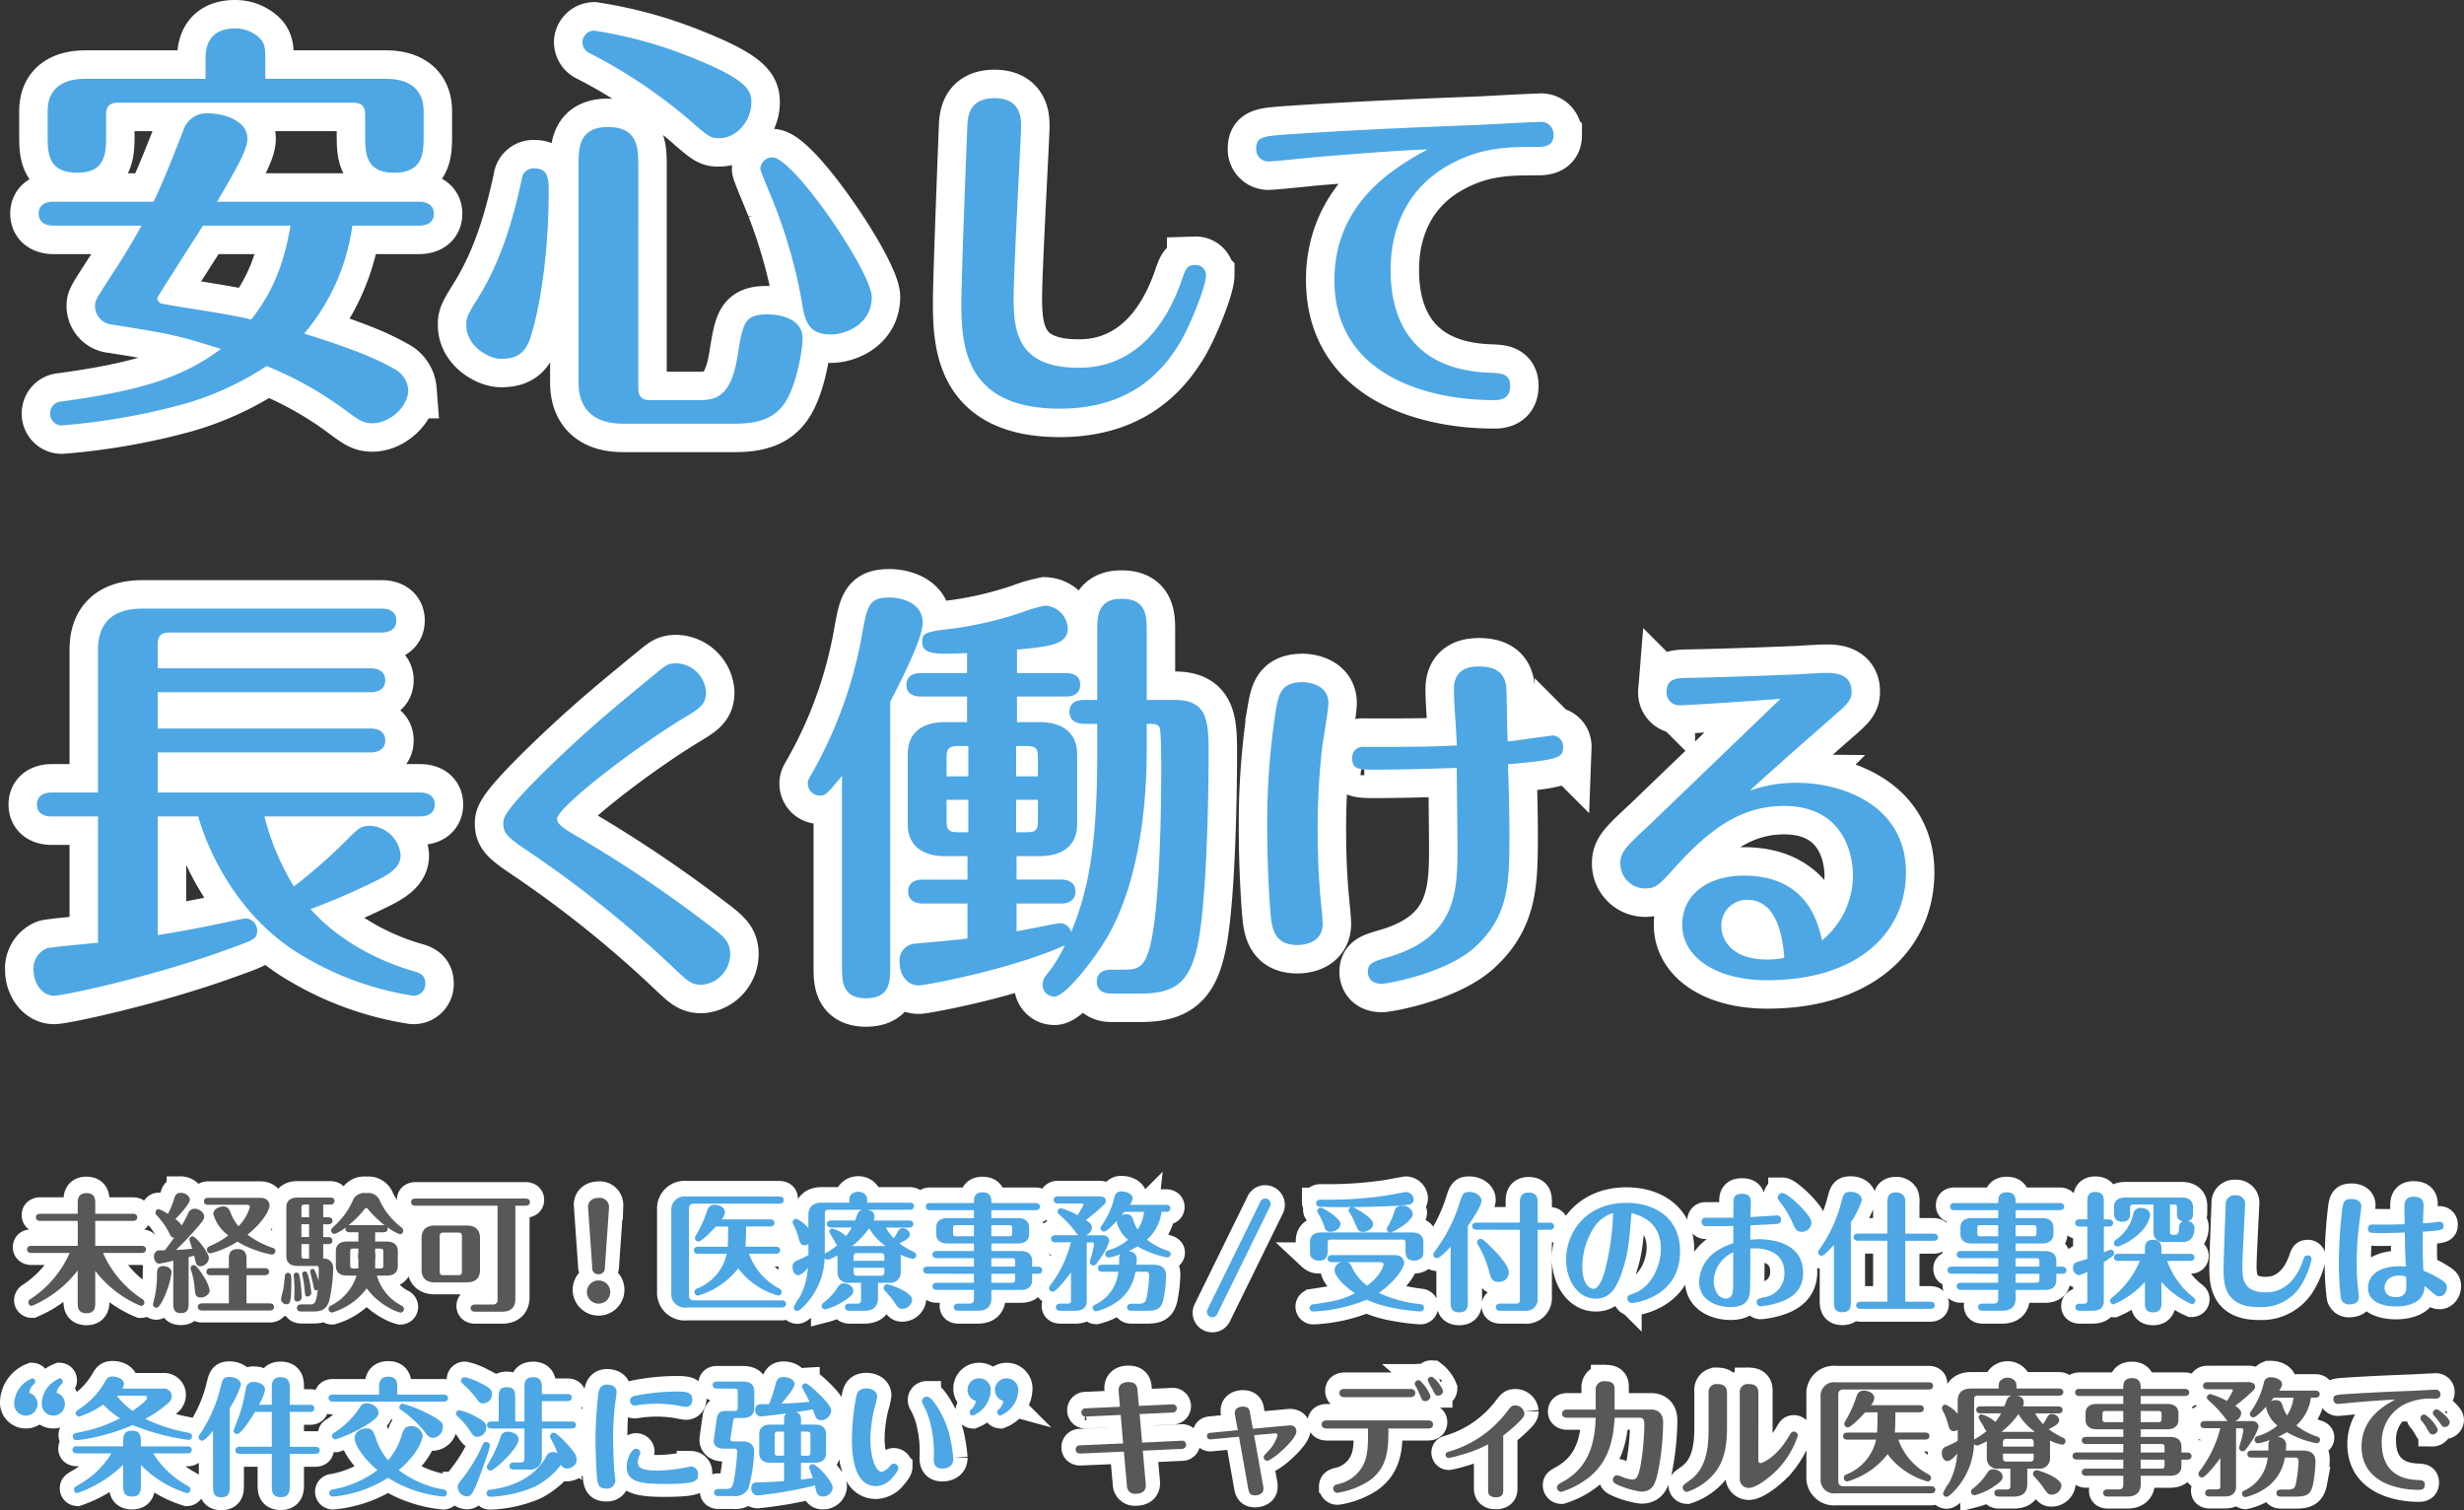
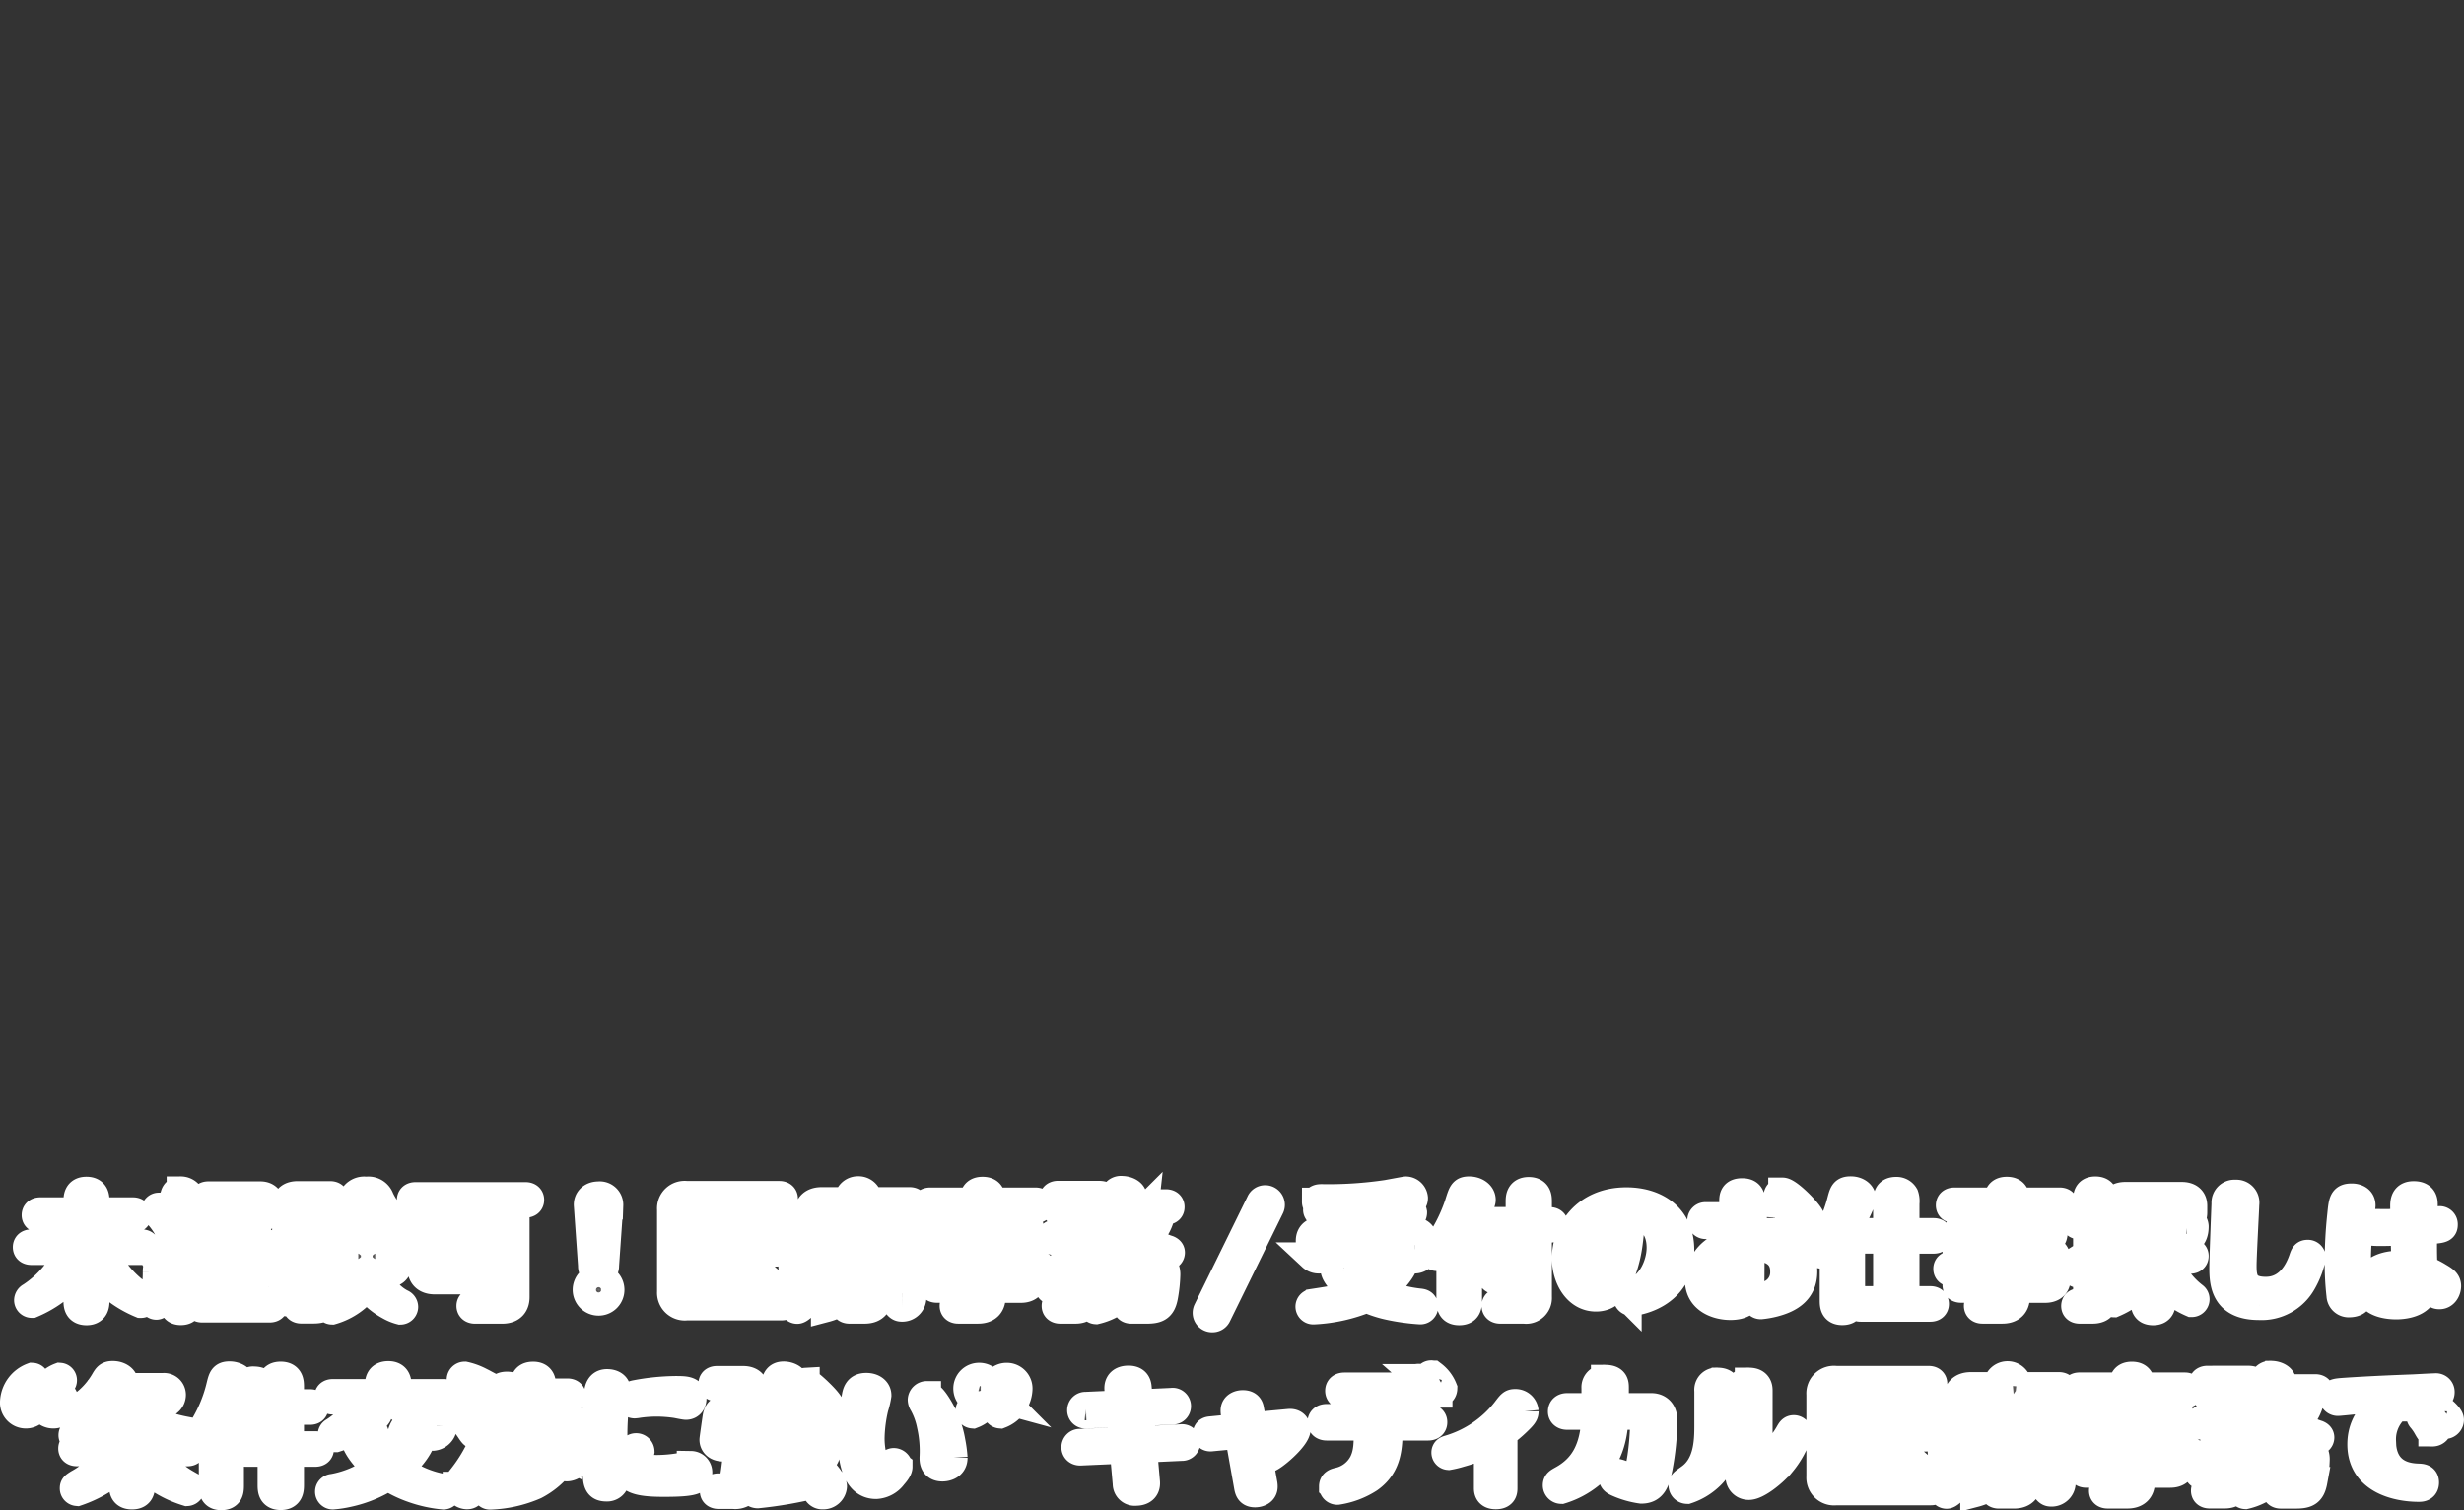
<svg xmlns="http://www.w3.org/2000/svg" width="346.414" height="212.306" viewBox="0 0 346.414 212.306">
  <rect x="0" y="0" width="346.414" height="212.306" fill="#333333" stroke="none" />
  <g id="グループ_1736" data-name="グループ 1736" transform="translate(-13.842 -157)">
    <g id="グループ_1725" data-name="グループ 1725" transform="translate(0 3)">
-       <path id="パス_5755" data-name="パス 5755" d="M16.74-23.28c-1.26,2.28-2.58,4.5-4.02,6.66-2.52,3.9-2.52,3.9-2.52,4.68a2.633,2.633,0,0,0,2.46,2.58c8.28,1.32,9.18,1.5,15.24,3.42C22.44-1.86,16.44-.06,5.52,1.44A1.657,1.657,0,0,0,3.9,3.12,1.616,1.616,0,0,0,5.58,4.8a92.99,92.99,0,0,0,17.1-3A41.875,41.875,0,0,0,34.32-3.54,49.957,49.957,0,0,1,44.88,2.28C47.22,4.02,47.82,4.5,49.2,4.5c2.46,0,5.04-2.34,5.04-4.68a3.645,3.645,0,0,0-2.04-3C51-3.84,48.36-5.4,39.6-8.1a29.743,29.743,0,0,0,6.78-15.18H55.8c.66,0,2.04-.18,2.04-1.68,0-1.44-1.32-1.68-2.04-1.68H27.36c2.94-5.04,4.26-7.32,4.26-8.88,0-2.52-3.3-3.54-5.46-3.54a3.407,3.407,0,0,0-3.54,2.4c-1.32,3.36-3.12,7.92-4.2,10.02H4.32c-.66,0-2.04.18-2.04,1.68,0,1.44,1.32,1.68,2.04,1.68Zm20.94,0c-1.14,7.02-3.6,10.74-5.52,13.2-3.42-.84-9.06-1.56-12.48-2.22a.793.793,0,0,1-.72-.84c0-.12,5.4-8.52,6.42-10.14ZM25.74-43.92H8.82c-2.7,0-5.28,1.02-5.28,4.56v3.3c0,2.52,0,5.34,4.2,5.34,4.02,0,4.02-2.88,4.02-5.34v-2.76c0-1.14.36-1.74,1.74-1.74H46.44c1.38,0,1.74.6,1.74,1.74v2.76c0,2.52,0,5.34,4.08,5.34,4.14,0,4.14-2.88,4.14-5.34v-3.3c0-3.24-2.22-4.56-5.28-4.56H34.14v-2.7c0-1.5,0-2.34-.96-3.18a4.987,4.987,0,0,0-3.3-1.2c-4.14,0-4.14,3.3-4.14,4.38ZM86.58-31.68c0-2.4,0-5.46-4.26-5.46-4.14,0-4.14,3-4.14,5.46V-1.2c0,3.24,1.68,5.76,6.24,5.76h15.84c3.84,0,5.46-1.14,6.48-2.34,2.04-2.34,2.94-8.1,2.94-9.66,0-2.46-2.58-3.36-4.98-3.36-3.24,0-3.42,1.2-4.2,6.06-.84,4.98-2.58,6-5.28,6h-6.9c-1.44,0-1.74-.66-1.74-1.8ZM67.26-4.56c2.04,0,3.42-.6,4.2-3.12,1.68-5.4,2.52-13.44,2.52-20.16,0-1.92,0-3.48-1.98-3.48a1.644,1.644,0,0,0-1.8,1.5C68.94-24,67.26-18.3,64.14-13.26c-1.68,2.7-1.74,2.94-1.74,3.96C62.4-6.3,65.58-4.56,67.26-4.56Zm35.22-36.06c0-1.74-.66-3.24-8.7-6.42A60.929,60.929,0,0,0,80.34-50.7a1.692,1.692,0,0,0-1.62,1.62,1.748,1.748,0,0,0,1.02,1.56A71.794,71.794,0,0,1,93.6-38.28c3,2.64,3.18,2.7,4.38,2.7C100.44-35.58,102.48-38.04,102.48-40.62ZM119.4-13.26c0-3.42-10.98-19.62-13.98-19.62a1.7,1.7,0,0,0-1.68,1.62c0,.36,1.8,4.5,2.1,5.34a71.5,71.5,0,0,1,3.9,14.34c.42,2.22,1.2,3.6,3.9,3.6C115.86-7.98,119.4-9.48,119.4-13.26Zm45.5-4.49c-1.15,0-1.35.45-1.9,2.1C158.8-3.55,150.8-3.3,148.45-3.3c-8.65,0-9.1-5.25-9.1-9.9,0-3.85,1.05-22.85,1.05-24.05,0-1.05,0-3.95-3.75-3.95-3.55,0-3.7,2.6-3.8,3.6,0,.1-.85,21.2-.85,25.15,0,6.2.55,14.9,13.85,14.9,10.45,0,14.8-5.85,16.9-9.3,1.5-2.55,3.65-7.95,3.65-9.5A1.454,1.454,0,0,0,164.9-17.75ZM197.55-34c-4.25,2.35-13.1,7.25-13.1,18.35,0,13.95,14.05,16.9,22.35,16.9.75,0,2.35,0,2.35-2,0-1.75-1.3-1.8-2.85-1.85-12.3-.45-13.95-9.3-13.95-14.3,0-2,0-10.65,8.65-15.15,4.35-2.3,8.15-2.3,11.85-2.3.95,0,2.4,0,2.4-1.65a1.738,1.738,0,0,0-2-1.85c-1.15,0-8.2.4-8.3.4-5.05.2-16.15.6-27.15,1.35-3.35.25-4.35.3-4.35,2a1.711,1.711,0,0,0,1.7,1.8c.8,0,5.9-.55,7.05-.65C187.3-33.35,192.4-33.8,197.55-34ZM55.92,59.78c.72,0,2.04-.24,2.04-1.68,0-1.5-1.38-1.68-2.04-1.68H19.02V50.78H48.96c.72,0,2.04-.24,2.04-1.68,0-1.5-1.38-1.68-2.04-1.68H19.02v-5.1H48.96c.72,0,2.04-.24,2.04-1.68,0-1.5-1.38-1.68-2.04-1.68H19.02v-3.3c0-1.14.3-1.74,1.74-1.74H50.52c.72,0,2.04-.24,2.04-1.68,0-1.5-1.38-1.68-2.04-1.68H16.86c-4.62,0-6.24,2.46-6.24,5.76v20.1H4.08c-.72,0-2.04.24-2.04,1.68,0,1.5,1.38,1.68,2.04,1.68h6.54V77.54c-.66.06-6.66.6-7.2.78a3.072,3.072,0,0,0-1.86,3.12c0,1.68,1.14,3.54,2.88,3.54,1.32,0,13.8-2.64,24.48-6.54C32.58,77.12,33,77,33,75.8a1.7,1.7,0,0,0-1.62-1.68c-.36,0-3,.6-3.9.78-1.38.3-6,1.2-8.46,1.56V59.78h5.7C26.16,65,30.6,74.3,39.54,79.46A42.857,42.857,0,0,0,54.9,84.98a1.646,1.646,0,0,0,1.74-1.68c0-.96-.42-1.44-1.56-1.74-3.18-.9-9.78-3.36-14.58-8.76a93.65,93.65,0,0,0,9.66-4.2c2.34-1.2,3-2.16,3-3.36A4.514,4.514,0,0,0,48.9,61.1c-1.38,0-1.68.36-3.6,2.28a73.268,73.268,0,0,1-7.14,6.24,35.4,35.4,0,0,1-4.14-9.84ZM96.1,42.3a4.325,4.325,0,0,0-4.2-4.05c-1.15,0-1.55.35-3,1.55-6.1,5-9.35,7.7-14.8,12.95C67.6,59.1,67.6,60,67.6,60.8c0,1.3.6,1.9,3.1,3.6A159.947,159.947,0,0,1,91.95,81.45c1.45,1.35,2.1,2,3.5,2a4.361,4.361,0,0,0,4.05-4.3c0-1.85-.95-2.55-3.4-4.4a180.637,180.637,0,0,0-18.35-12.3c-1.4-.8-2.6-1.6-2.6-2.3,0-1.6,10.5-9.75,17.8-14.2C95.2,44.6,96.1,44.05,96.1,42.3Zm55,8.72c0,13.44-1.38,19.44-3.66,25.02a1.682,1.682,0,0,0-1.56-1.26c-.42,0-5.22,1.02-6.12,1.14v-3.9H146c.66,0,2.04-.18,2.04-1.68s-1.32-1.68-2.04-1.68h-6.24v-3.3H143c2.64,0,5.28-1.02,5.28-4.56V51.08c0-3.24-2.28-4.56-5.28-4.56h-3.18v-3.6h6.84c.66,0,2.04-.12,2.04-1.68,0-1.44-1.32-1.62-2.04-1.62h-6.84v-3.3c4.5-.42,7.14-.66,7.14-3a3.368,3.368,0,0,0-3.18-3.18,20.8,20.8,0,0,0-3.3.96,51.249,51.249,0,0,1-9.78,2.28c-3.54.42-4.2.54-4.2,1.8,0,1.62,1.14,1.92,6.3,1.62v2.82h-6.48c-.6,0-2.04.12-2.04,1.68,0,1.5,1.44,1.62,2.04,1.62h6.48v3.6h-3.06c-2.7,0-5.28,1.02-5.28,4.56V60.8c0,3.24,2.22,4.56,5.28,4.56h3.12v3.3h-6.3c-.6,0-2.04.12-2.04,1.68,0,1.5,1.44,1.68,2.04,1.68h6.3v4.92c-1.08.18-6.18.6-7.32.72a2.341,2.341,0,0,0-2.22,2.64c0,1.8,1.08,3.24,2.7,3.24.78,0,12.9-2.22,20.52-5.64a18.972,18.972,0,0,1-2.76,4.38,2.1,2.1,0,0,0-.36,1.14,1.64,1.64,0,0,0,1.68,1.68c1.44,0,5.4-4.92,7.44-8.4,4.98-8.64,5.52-20.7,5.52-26.22V46.76c1.14,0,1.5,0,1.8.48.24.36.24,5.16.24,6.06,0,1.74,0,18.48-1.56,24.66-.78,3.06-1.68,3.36-3.72,3.36h-1.74c-.6,0-2.04.12-2.04,1.68,0,1.5,1.38,1.68,2.04,1.68h4.14c4.86,0,6.84-1.68,7.92-6.48,1.38-5.88,1.62-21.78,1.62-26.94,0-4.68,0-7.86-4.74-7.86h-3.96V33.74c0-2.04,0-4.56-3.54-4.56-3.42,0-3.42,2.58-3.42,4.56V43.4h-1.86c-.6,0-2.04.12-2.04,1.68,0,1.5,1.44,1.68,2.04,1.68h1.86Zm-8.34,6.42v3c0,1.2-.24,1.56-1.56,1.56h-1.5V57.44Zm-3.06-3.3V49.88h1.5c1.32,0,1.56.42,1.56,1.56v2.7Zm-6.72,3.3V62h-1.44c-1.32,0-1.62-.36-1.62-1.56v-3Zm-3.06-3.3v-2.7c0-1.14.3-1.56,1.62-1.56h1.44v4.26ZM115.22,80.9c0,1.98,0,4.44,3.36,4.44,3.42,0,3.42-2.4,3.42-4.44V43.64c1.56-3,4.56-8.88,4.56-11.1,0-2.94-3.24-3.54-4.62-3.54-3,0-3.18,1.14-3.96,5.52a61.03,61.03,0,0,1-7.02,19.26c-.54.9-.54,1.02-.54,1.44a1.664,1.664,0,0,0,1.68,1.62c.72,0,.84,0,3.12-2.76Zm86.43-27.95c0,1.55.1,9.15.1,10.9,0,6.35,0,12.85-9.7,15.7-2.2.65-2.9.85-2.9,2.1,0,.15,0,1.65,1.95,1.65.9,0,9.05-1.5,13.05-5.1,4.9-4.45,4.9-9.15,4.9-16.2,0-2.75-.1-6.75-.2-9.55,7.15-.65,7.75-.9,7.75-2.45a1.55,1.55,0,0,0-1.4-1.6c-.25,0-5.5.75-6.4.85-.05-1.1-.15-6.7-.15-6.9-.05-1.35-.15-3.65-3.85-3.65-1.4,0-3.55.3-3.55,3.2,0,2.2.35,5.7.4,7.9-4.3.2-6.35.2-13,.2a1.5,1.5,0,0,0-1.7,1.6c0,1.6,1,1.6,3.4,1.6C192.1,53.2,196,53.15,201.65,52.95ZM180,40.9c-3.1,0-3.4,1.75-3.8,4.05A102.989,102.989,0,0,0,175,61.1c0,6.6.4,11.8.55,13.15.25,1.85.85,3.6,3.7,3.6.35,0,3.55,0,3.55-3,0-.25-.1-1.6-.15-2a99.83,99.83,0,0,1-.55-10.25,101.912,101.912,0,0,1,.6-12.35c.1-.9.9-5.35.9-6.4C183.6,40.9,180.05,40.9,180,40.9Zm67.15,2.35c-1.85,1.8-17.1,16.45-18.5,17.8-3.35,3.1-4,3.8-4,5.35a3.5,3.5,0,0,0,3.45,3.5c1.6,0,2.05-.55,4.4-3.15,4.6-5.05,9.05-8.45,15.15-8.45,7.95,0,9.7,6.15,9.7,9.9a11.835,11.835,0,0,1-4.35,9c-.55-2.4-2.05-9.1-11-9.1-5.1,0-8.65,2.7-8.65,6.9,0,4.5,4.65,7.8,11.95,7.8,12.65,0,19.5-6.6,19.5-15.15,0-9.6-9.2-12.6-15.3-12.6a19.406,19.406,0,0,0-6.65,1.1c2.95-2.75,8.3-7.4,10.95-9.75,2.9-2.5,3.35-2.9,3.35-4.2,0-2.6-2.6-2.6-3.6-2.6-.55,0-3.25.15-3.9.2-6,.25-12.2.45-15.65.5-1.35.05-2.85.05-2.85,1.95a1.76,1.76,0,0,0,1.8,1.9C234.65,44.15,245,43.4,247.15,43.25Zm.55,36.4a11.642,11.642,0,0,1-2.4.25c-5.25,0-6.45-3.05-6.45-4.65a3.581,3.581,0,0,1,3.6-3.75C245.95,71.5,247.35,75,247.7,79.65Z" transform="translate(17 209)" fill="#fff" stroke="#fff" stroke-width="8" />
-       <path id="パス_5754" data-name="パス 5754" d="M16.74-23.28c-1.26,2.28-2.58,4.5-4.02,6.66-2.52,3.9-2.52,3.9-2.52,4.68a2.633,2.633,0,0,0,2.46,2.58c8.28,1.32,9.18,1.5,15.24,3.42C22.44-1.86,16.44-.06,5.52,1.44A1.657,1.657,0,0,0,3.9,3.12,1.616,1.616,0,0,0,5.58,4.8a92.99,92.99,0,0,0,17.1-3A41.875,41.875,0,0,0,34.32-3.54,49.957,49.957,0,0,1,44.88,2.28C47.22,4.02,47.82,4.5,49.2,4.5c2.46,0,5.04-2.34,5.04-4.68a3.645,3.645,0,0,0-2.04-3C51-3.84,48.36-5.4,39.6-8.1a29.743,29.743,0,0,0,6.78-15.18H55.8c.66,0,2.04-.18,2.04-1.68,0-1.44-1.32-1.68-2.04-1.68H27.36c2.94-5.04,4.26-7.32,4.26-8.88,0-2.52-3.3-3.54-5.46-3.54a3.407,3.407,0,0,0-3.54,2.4c-1.32,3.36-3.12,7.92-4.2,10.02H4.32c-.66,0-2.04.18-2.04,1.68,0,1.44,1.32,1.68,2.04,1.68Zm20.94,0c-1.14,7.02-3.6,10.74-5.52,13.2-3.42-.84-9.06-1.56-12.48-2.22a.793.793,0,0,1-.72-.84c0-.12,5.4-8.52,6.42-10.14ZM25.74-43.92H8.82c-2.7,0-5.28,1.02-5.28,4.56v3.3c0,2.52,0,5.34,4.2,5.34,4.02,0,4.02-2.88,4.02-5.34v-2.76c0-1.14.36-1.74,1.74-1.74H46.44c1.38,0,1.74.6,1.74,1.74v2.76c0,2.52,0,5.34,4.08,5.34,4.14,0,4.14-2.88,4.14-5.34v-3.3c0-3.24-2.22-4.56-5.28-4.56H34.14v-2.7c0-1.5,0-2.34-.96-3.18a4.987,4.987,0,0,0-3.3-1.2c-4.14,0-4.14,3.3-4.14,4.38ZM86.58-31.68c0-2.4,0-5.46-4.26-5.46-4.14,0-4.14,3-4.14,5.46V-1.2c0,3.24,1.68,5.76,6.24,5.76h15.84c3.84,0,5.46-1.14,6.48-2.34,2.04-2.34,2.94-8.1,2.94-9.66,0-2.46-2.58-3.36-4.98-3.36-3.24,0-3.42,1.2-4.2,6.06-.84,4.98-2.58,6-5.28,6h-6.9c-1.44,0-1.74-.66-1.74-1.8ZM67.26-4.56c2.04,0,3.42-.6,4.2-3.12,1.68-5.4,2.52-13.44,2.52-20.16,0-1.92,0-3.48-1.98-3.48a1.644,1.644,0,0,0-1.8,1.5C68.94-24,67.26-18.3,64.14-13.26c-1.68,2.7-1.74,2.94-1.74,3.96C62.4-6.3,65.58-4.56,67.26-4.56Zm35.22-36.06c0-1.74-.66-3.24-8.7-6.42A60.929,60.929,0,0,0,80.34-50.7a1.692,1.692,0,0,0-1.62,1.62,1.748,1.748,0,0,0,1.02,1.56A71.794,71.794,0,0,1,93.6-38.28c3,2.64,3.18,2.7,4.38,2.7C100.44-35.58,102.48-38.04,102.48-40.62ZM119.4-13.26c0-3.42-10.98-19.62-13.98-19.62a1.7,1.7,0,0,0-1.68,1.62c0,.36,1.8,4.5,2.1,5.34a71.5,71.5,0,0,1,3.9,14.34c.42,2.22,1.2,3.6,3.9,3.6C115.86-7.98,119.4-9.48,119.4-13.26Zm45.5-4.49c-1.15,0-1.35.45-1.9,2.1C158.8-3.55,150.8-3.3,148.45-3.3c-8.65,0-9.1-5.25-9.1-9.9,0-3.85,1.05-22.85,1.05-24.05,0-1.05,0-3.95-3.75-3.95-3.55,0-3.7,2.6-3.8,3.6,0,.1-.85,21.2-.85,25.15,0,6.2.55,14.9,13.85,14.9,10.45,0,14.8-5.85,16.9-9.3,1.5-2.55,3.65-7.95,3.65-9.5A1.454,1.454,0,0,0,164.9-17.75ZM197.55-34c-4.25,2.35-13.1,7.25-13.1,18.35,0,13.95,14.05,16.9,22.35,16.9.75,0,2.35,0,2.35-2,0-1.75-1.3-1.8-2.85-1.85-12.3-.45-13.95-9.3-13.95-14.3,0-2,0-10.65,8.65-15.15,4.35-2.3,8.15-2.3,11.85-2.3.95,0,2.4,0,2.4-1.65a1.738,1.738,0,0,0-2-1.85c-1.15,0-8.2.4-8.3.4-5.05.2-16.15.6-27.15,1.35-3.35.25-4.35.3-4.35,2a1.711,1.711,0,0,0,1.7,1.8c.8,0,5.9-.55,7.05-.65C187.3-33.35,192.4-33.8,197.55-34ZM55.92,59.78c.72,0,2.04-.24,2.04-1.68,0-1.5-1.38-1.68-2.04-1.68H19.02V50.78H48.96c.72,0,2.04-.24,2.04-1.68,0-1.5-1.38-1.68-2.04-1.68H19.02v-5.1H48.96c.72,0,2.04-.24,2.04-1.68,0-1.5-1.38-1.68-2.04-1.68H19.02v-3.3c0-1.14.3-1.74,1.74-1.74H50.52c.72,0,2.04-.24,2.04-1.68,0-1.5-1.38-1.68-2.04-1.68H16.86c-4.62,0-6.24,2.46-6.24,5.76v20.1H4.08c-.72,0-2.04.24-2.04,1.68,0,1.5,1.38,1.68,2.04,1.68h6.54V77.54c-.66.06-6.66.6-7.2.78a3.072,3.072,0,0,0-1.86,3.12c0,1.68,1.14,3.54,2.88,3.54,1.32,0,13.8-2.64,24.48-6.54C32.58,77.12,33,77,33,75.8a1.7,1.7,0,0,0-1.62-1.68c-.36,0-3,.6-3.9.78-1.38.3-6,1.2-8.46,1.56V59.78h5.7C26.16,65,30.6,74.3,39.54,79.46A42.857,42.857,0,0,0,54.9,84.98a1.646,1.646,0,0,0,1.74-1.68c0-.96-.42-1.44-1.56-1.74-3.18-.9-9.78-3.36-14.58-8.76a93.65,93.65,0,0,0,9.66-4.2c2.34-1.2,3-2.16,3-3.36A4.514,4.514,0,0,0,48.9,61.1c-1.38,0-1.68.36-3.6,2.28a73.268,73.268,0,0,1-7.14,6.24,35.4,35.4,0,0,1-4.14-9.84ZM96.1,42.3a4.325,4.325,0,0,0-4.2-4.05c-1.15,0-1.55.35-3,1.55-6.1,5-9.35,7.7-14.8,12.95C67.6,59.1,67.6,60,67.6,60.8c0,1.3.6,1.9,3.1,3.6A159.947,159.947,0,0,1,91.95,81.45c1.45,1.35,2.1,2,3.5,2a4.361,4.361,0,0,0,4.05-4.3c0-1.85-.95-2.55-3.4-4.4a180.637,180.637,0,0,0-18.35-12.3c-1.4-.8-2.6-1.6-2.6-2.3,0-1.6,10.5-9.75,17.8-14.2C95.2,44.6,96.1,44.05,96.1,42.3Zm55,8.72c0,13.44-1.38,19.44-3.66,25.02a1.682,1.682,0,0,0-1.56-1.26c-.42,0-5.22,1.02-6.12,1.14v-3.9H146c.66,0,2.04-.18,2.04-1.68s-1.32-1.68-2.04-1.68h-6.24v-3.3H143c2.64,0,5.28-1.02,5.28-4.56V51.08c0-3.24-2.28-4.56-5.28-4.56h-3.18v-3.6h6.84c.66,0,2.04-.12,2.04-1.68,0-1.44-1.32-1.62-2.04-1.62h-6.84v-3.3c4.5-.42,7.14-.66,7.14-3a3.368,3.368,0,0,0-3.18-3.18,20.8,20.8,0,0,0-3.3.96,51.249,51.249,0,0,1-9.78,2.28c-3.54.42-4.2.54-4.2,1.8,0,1.62,1.14,1.92,6.3,1.62v2.82h-6.48c-.6,0-2.04.12-2.04,1.68,0,1.5,1.44,1.62,2.04,1.62h6.48v3.6h-3.06c-2.7,0-5.28,1.02-5.28,4.56V60.8c0,3.24,2.22,4.56,5.28,4.56h3.12v3.3h-6.3c-.6,0-2.04.12-2.04,1.68,0,1.5,1.44,1.68,2.04,1.68h6.3v4.92c-1.08.18-6.18.6-7.32.72a2.341,2.341,0,0,0-2.22,2.64c0,1.8,1.08,3.24,2.7,3.24.78,0,12.9-2.22,20.52-5.64a18.972,18.972,0,0,1-2.76,4.38,2.1,2.1,0,0,0-.36,1.14,1.64,1.64,0,0,0,1.68,1.68c1.44,0,5.4-4.92,7.44-8.4,4.98-8.64,5.52-20.7,5.52-26.22V46.76c1.14,0,1.5,0,1.8.48.24.36.24,5.16.24,6.06,0,1.74,0,18.48-1.56,24.66-.78,3.06-1.68,3.36-3.72,3.36h-1.74c-.6,0-2.04.12-2.04,1.68,0,1.5,1.38,1.68,2.04,1.68h4.14c4.86,0,6.84-1.68,7.92-6.48,1.38-5.88,1.62-21.78,1.62-26.94,0-4.68,0-7.86-4.74-7.86h-3.96V33.74c0-2.04,0-4.56-3.54-4.56-3.42,0-3.42,2.58-3.42,4.56V43.4h-1.86c-.6,0-2.04.12-2.04,1.68,0,1.5,1.44,1.68,2.04,1.68h1.86Zm-8.34,6.42v3c0,1.2-.24,1.56-1.56,1.56h-1.5V57.44Zm-3.06-3.3V49.88h1.5c1.32,0,1.56.42,1.56,1.56v2.7Zm-6.72,3.3V62h-1.44c-1.32,0-1.62-.36-1.62-1.56v-3Zm-3.06-3.3v-2.7c0-1.14.3-1.56,1.62-1.56h1.44v4.26ZM115.22,80.9c0,1.98,0,4.44,3.36,4.44,3.42,0,3.42-2.4,3.42-4.44V43.64c1.56-3,4.56-8.88,4.56-11.1,0-2.94-3.24-3.54-4.62-3.54-3,0-3.18,1.14-3.96,5.52a61.03,61.03,0,0,1-7.02,19.26c-.54.9-.54,1.02-.54,1.44a1.664,1.664,0,0,0,1.68,1.62c.72,0,.84,0,3.12-2.76Zm86.43-27.95c0,1.55.1,9.15.1,10.9,0,6.35,0,12.85-9.7,15.7-2.2.65-2.9.85-2.9,2.1,0,.15,0,1.65,1.95,1.65.9,0,9.05-1.5,13.05-5.1,4.9-4.45,4.9-9.15,4.9-16.2,0-2.75-.1-6.75-.2-9.55,7.15-.65,7.75-.9,7.75-2.45a1.55,1.55,0,0,0-1.4-1.6c-.25,0-5.5.75-6.4.85-.05-1.1-.15-6.7-.15-6.9-.05-1.35-.15-3.65-3.85-3.65-1.4,0-3.55.3-3.55,3.2,0,2.2.35,5.7.4,7.9-4.3.2-6.35.2-13,.2a1.5,1.5,0,0,0-1.7,1.6c0,1.6,1,1.6,3.4,1.6C192.1,53.2,196,53.15,201.65,52.95ZM180,40.9c-3.1,0-3.4,1.75-3.8,4.05A102.989,102.989,0,0,0,175,61.1c0,6.6.4,11.8.55,13.15.25,1.85.85,3.6,3.7,3.6.35,0,3.55,0,3.55-3,0-.25-.1-1.6-.15-2a99.83,99.83,0,0,1-.55-10.25,101.912,101.912,0,0,1,.6-12.35c.1-.9.9-5.35.9-6.4C183.6,40.9,180.05,40.9,180,40.9Zm67.15,2.35c-1.85,1.8-17.1,16.45-18.5,17.8-3.35,3.1-4,3.8-4,5.35a3.5,3.5,0,0,0,3.45,3.5c1.6,0,2.05-.55,4.4-3.15,4.6-5.05,9.05-8.45,15.15-8.45,7.95,0,9.7,6.15,9.7,9.9a11.835,11.835,0,0,1-4.35,9c-.55-2.4-2.05-9.1-11-9.1-5.1,0-8.65,2.7-8.65,6.9,0,4.5,4.65,7.8,11.95,7.8,12.65,0,19.5-6.6,19.5-15.15,0-9.6-9.2-12.6-15.3-12.6a19.406,19.406,0,0,0-6.65,1.1c2.95-2.75,8.3-7.4,10.95-9.75,2.9-2.5,3.35-2.9,3.35-4.2,0-2.6-2.6-2.6-3.6-2.6-.55,0-3.25.15-3.9.2-6,.25-12.2.45-15.65.5-1.35.05-2.85.05-2.85,1.95a1.76,1.76,0,0,0,1.8,1.9C234.65,44.15,245,43.4,247.15,43.25Zm.55,36.4a11.642,11.642,0,0,1-2.4.25c-5.25,0-6.45-3.05-6.45-4.65a3.581,3.581,0,0,1,3.6-3.75C245.95,71.5,247.35,75,247.7,79.65Z" transform="translate(17 209)" fill="#4ca7e4" />
-     </g>
+       </g>
    <g id="グループ_1724" data-name="グループ 1724" transform="translate(0 2)">
      <path id="パス_5757" data-name="パス 5757" d="M-158.364-6.858A14.871,14.871,0,0,1-163.836-.4a.587.587,0,0,0-.342.486.492.492,0,0,0,.5.5,15.933,15.933,0,0,0,6.444-4.986V.144c0,.558,0,1.476,1.242,1.476,1.224,0,1.224-.954,1.224-1.476V-4.338A15.624,15.624,0,0,0-148.356.594a.492.492,0,0,0,.5-.5.555.555,0,0,0-.342-.486,14.872,14.872,0,0,1-5.472-6.462h5.418c.2,0,.612-.054.612-.5,0-.432-.4-.5-.612-.5h-6.516v-3.51h5.292c.216,0,.612-.054.612-.5,0-.432-.378-.5-.612-.5h-5.292v-1.422c0-.558,0-1.476-1.242-1.476-1.224,0-1.224.936-1.224,1.476v1.422H-162.5c-.2,0-.612.054-.612.5,0,.432.4.5.612.5h5.274v3.51h-6.516c-.216,0-.612.054-.612.5,0,.432.378.5.612.5ZM-143.8.162c0,.63,0,1.44,1.062,1.44,1.1,0,1.1-.774,1.1-1.476v-6.39c.126-.036.666-.18.774-.2.27,1.188.342,1.476.9,1.476a1.243,1.243,0,0,0,1.17-1.17c0-.756-1.854-3.042-2.3-3.042a.473.473,0,0,0-.432.486,9.386,9.386,0,0,0,.414,1.26c-.99.108-1.116.108-2.3.18,1.1-1.062,2.16-2.2,3.168-3.366.486-.576.792-.936.792-1.332,0-.612-.756-1.1-1.332-1.1a.971.971,0,0,0-.936.7c-.288.594-.594,1.17-.882,1.656a3.273,3.273,0,0,0-.9-.9c.7-.72,2.034-2.16,2.034-2.718,0-.522-.648-.972-1.26-.972a.825.825,0,0,0-.882.648,14.576,14.576,0,0,1-.936,2.322,5.344,5.344,0,0,0-1.3-.684.466.466,0,0,0-.45.486c0,.2.036.252.486.738a10.358,10.358,0,0,1,1.548,2.358.717.717,0,0,0,.576.45c-.558.81-.918,1.26-1.314,1.764-.846,0-.936,0-1.08.072a.847.847,0,0,0-.432.81c0,.54.342.99.72.99.216,0,1.71-.342,2-.414Zm10.3-3.888h2.556c.216,0,.612-.054.612-.5,0-.432-.4-.486-.612-.486h-2.556v-1.1c0-.684,0-1.584-1.26-1.584-1.224,0-1.224.882-1.224,1.584v1.1h-2.538c-.18,0-.612.036-.612.5,0,.45.432.486.612.486h2.538V.234h-3.744c-.18,0-.612.036-.612.5,0,.45.414.5.612.5h9.486c.2,0,.612-.054.612-.5,0-.432-.4-.5-.612-.5h-3.258Zm.126-9.9a.322.322,0,0,1,.342.324,6.351,6.351,0,0,1-1.584,2.682,5.287,5.287,0,0,1-.99-1.566c-.324-.828-.486-1.206-1.17-1.206-.5,0-1.386.324-1.386,1.062a5.466,5.466,0,0,0,2.106,3.006A11.238,11.238,0,0,1-138.6-7.848c-.216.108-.468.216-.468.558a.493.493,0,0,0,.522.486,13.261,13.261,0,0,0,3.762-1.638,14.856,14.856,0,0,0,4.86,1.818.512.512,0,0,0,.486-.5.436.436,0,0,0-.342-.432,12.447,12.447,0,0,1-3.582-1.872c2.07-1.638,3.1-3.42,3.1-4.1,0-.54-.4-1.08-1.3-1.08h-7.308c-.18,0-.612.036-.612.5,0,.45.414.486.612.486ZM-146.178.846c.36,0,.72-.72.918-1.1a12.2,12.2,0,0,0,1.224-3.87c0-.81-1.044-.882-1.17-.882-.864,0-.882.666-.882,1.17a15.241,15.241,0,0,1-.216,2.646c-.072.414-.342,1.476-.342,1.548A.48.48,0,0,0-146.178.846Zm6.354-1.44c.324,0,1.152-.342,1.152-1.044a6.218,6.218,0,0,0-.972-2.088c-.432-.666-.936-1.422-1.26-1.422a.461.461,0,0,0-.468.45c0,.054.126.45.144.5a9.9,9.9,0,0,1,.432,2.232C-140.706-.936-140.67-.594-139.824-.594ZM-125.8.378c-.216,0-.612.072-.612.5,0,.45.414.5.612.5h1.494c.882,0,1.98,0,2.43-1.494a21.6,21.6,0,0,0,.558-4.68,1.266,1.266,0,0,0-1.4-1.26V-8.1h.684c.216,0,.612-.054.612-.486,0-.45-.414-.5-.612-.5h-.684v-1.8h.684c.216,0,.612-.054.612-.486,0-.45-.414-.5-.612-.5h-.684v-1.782h.972c.216,0,.612-.054.612-.5s-.414-.486-.612-.486h-4.572c-.918,0-1.584.378-1.584,1.368v6.876c0,1.062.774,1.368,1.584,1.368h2.574c.4,0,.4.108.4.7,0,.378-.018,1.044-.036,1.4a9.4,9.4,0,0,0-.54-1.476.285.285,0,0,0-.288-.2.326.326,0,0,0-.342.36c0,.108.342,1.422.4,1.728.144.828.18.918.414.918a.356.356,0,0,0,.252-.09c-.234,1.962-.432,2.07-1.188,2.07Zm.018-9.468v-1.8h1.08v1.8Zm1.08.99v2.052h-.612c-.378,0-.468-.108-.468-.45V-8.1Zm-1.08-3.78v-1.332c0-.324.09-.45.468-.45h.612v1.782ZM-126.792-.486a.408.408,0,0,0,.45.45.587.587,0,0,0,.594-.63,20.727,20.727,0,0,0-.252-2.7c-.09-.486-.162-.72-.45-.72a.371.371,0,0,0-.414.414c0,.108.054.5.054.594.018.306.054.882.054,1.224C-126.756-1.656-126.792-.7-126.792-.486Zm9.018-7.974h-1.584c-.81,0-1.584.288-1.584,1.368V-5.04c0,.99.666,1.368,1.584,1.368h1.332A7.146,7.146,0,0,1-121.59.522a.556.556,0,0,0-.378.5.5.5,0,0,0,.486.5,9.31,9.31,0,0,0,4.878-3.4A9.71,9.71,0,0,0-113.418.882a6.367,6.367,0,0,0,1.566.648.5.5,0,0,0,.486-.5.556.556,0,0,0-.378-.5,6.849,6.849,0,0,1-3.42-4.194h1.35c.81,0,1.584-.306,1.584-1.368V-7.092c0-.99-.666-1.368-1.584-1.368h-1.6v-1.3h1.152c.162,0,.612-.036.612-.5a.622.622,0,0,0-.054-.234,6.371,6.371,0,0,0,1.764,1.008.458.458,0,0,0,.468-.486.593.593,0,0,0-.27-.486,10.248,10.248,0,0,1-2.988-3.672,1.722,1.722,0,0,0-1.926-1.134,1.733,1.733,0,0,0-1.872.972,10.333,10.333,0,0,1-2.358,3.384c-.648.63-.72.7-.72.882a.5.5,0,0,0,.468.5,5.109,5.109,0,0,0,1.584-.936.422.422,0,0,0-.036.2c0,.45.4.5.612.5h1.206Zm3.06.99c.36,0,.45.126.45.45v1.89c0,.36-.09.45-.45.45h-.7V-7.47Zm-3.762,2.79c-.36,0-.45-.108-.45-.45V-7.02c0-.324.072-.45.45-.45h.7v2.79Zm-.5-6.084c-.054,0-.126.018-.2.018a13.593,13.593,0,0,0,2.3-2.3c.054-.072.09-.126.2-.126.126,0,.162.054.288.2a14.565,14.565,0,0,0,2.322,2.232.883.883,0,0,0-.2-.018Zm-8.694,6.714a.4.4,0,0,0-.432.414c-.054.432-.126,1.314-.216,1.818-.036.252-.324,1.224-.324,1.422a.748.748,0,0,0,.738.756c.5,0,.7-.2.7-2.952a6.272,6.272,0,0,0-.054-1.188A.426.426,0,0,0-127.674-4.05Zm2.376-.2a.338.338,0,0,0-.378.324,3.165,3.165,0,0,0,.09.486,15.835,15.835,0,0,1,.252,1.818c.072.756.09.882.36.882a.529.529,0,0,0,.576-.54,11.943,11.943,0,0,0-.378-2.178C-124.938-4.068-125.028-4.248-125.3-4.248ZM-94.266-13.5c.216,0,.612-.072.612-.5,0-.45-.414-.5-.612-.5h-15.48c-.234,0-.612.072-.612.5,0,.45.4.5.612.5h11.538V-.2A.6.6,0,0,1-98.8.4h-2.574c-.216,0-.612.072-.612.5,0,.45.414.5.612.5h3.816c1.368,0,1.854-.756,1.854-1.728V-13.5Zm-12.744,2.79c-1.4,0-1.872.774-1.872,1.728v4.536c0,.972.5,1.728,1.872,1.728h4.464c1.4,0,1.872-.774,1.872-1.728V-8.982c0-.972-.5-1.728-1.872-1.728Zm3.294.99c.378,0,.5.18.5.5V-4.23c0,.324-.126.5-.5.5h-2.124c-.378,0-.5-.162-.5-.5V-9.216c0-.324.126-.5.5-.5Zm21.186-3.528a1.313,1.313,0,0,0-1.476-1.35c-1.044,0-1.53.684-1.476,1.35l.594,8.5a.812.812,0,0,0,.882.882.831.831,0,0,0,.882-.882Zm-1.476,10.26A1.632,1.632,0,0,0-85.644-1.35,1.64,1.64,0,0,0-84.006.27a1.629,1.629,0,0,0,1.638-1.62A1.632,1.632,0,0,0-84.006-2.988Zm24.93-3.636c.216,0,.594-.054.594-.486,0-.45-.4-.5-.612-.5H-63.36c.036-.378.09-1.278.09-2.844h3.384c.216,0,.612-.072.612-.5,0-.45-.414-.5-.612-.5h-6.822a1.646,1.646,0,0,0,.468-1.008c0-.684-.846-1.044-1.44-1.044-.81,0-.972.54-1.188,1.206a16.529,16.529,0,0,1-1.44,3.078.633.633,0,0,0-.144.4.488.488,0,0,0,.5.486c.414,0,1.674-1.26,2.43-2.106h1.746c0,.468-.036,2.484-.072,2.844H-70c-.216,0-.612.054-.612.5s.414.486.612.486h4.014a6.827,6.827,0,0,1-4.23,4.914.484.484,0,0,0-.306.468.5.5,0,0,0,.486.5,11.108,11.108,0,0,0,5.67-3.834A10.519,10.519,0,0,0-58.752-.738a.488.488,0,0,0,.486-.5.521.521,0,0,0-.342-.486,8.9,8.9,0,0,1-4.248-4.9ZM-71.3-13.068a.624.624,0,0,1,.594-.594H-58.59c.2,0,.612-.054.612-.5,0-.432-.378-.5-.612-.5H-71.64a1.881,1.881,0,0,0-2.142,2.016V-1.08A1.9,1.9,0,0,0-71.622.936h13.356c.2,0,.612-.054.612-.5,0-.432-.4-.5-.612-.5H-70.7A.61.61,0,0,1-71.3-.666ZM-54.5-6.444a13.566,13.566,0,0,1-1.692.828.857.857,0,0,0-.54.9c0,.7.378,1.116.774,1.116.486,0,1.152-.756,1.386-1.044A10.283,10.283,0,0,1-55.71-.558,6.869,6.869,0,0,0-56.574.936a.5.5,0,0,0,.5.486c.432,0,1.4-1.17,1.656-1.476a10.058,10.058,0,0,0,2.2-5.94.481.481,0,0,0,.378.2c.144,0,.306,0,1.422-.576V-4.05a1.444,1.444,0,0,0,1.656,1.512h1.656V-.126c0,.342-.09.522-.522.522h-1.116c-.18,0-.612.036-.612.5,0,.45.432.5.612.5H-46.6c1.386,0,1.872-.774,1.872-1.728V-2.538h1.548A1.445,1.445,0,0,0-41.526-4.05V-6.192a1.549,1.549,0,0,0-.018-.288,6.477,6.477,0,0,0,1.728.576.491.491,0,0,0,.468-.486c0-.342-.252-.45-.45-.54a9.446,9.446,0,0,1-1.908-1.152c.666-.324,1.476-.72,1.476-1.26a1.022,1.022,0,0,0-1.044-.864.588.588,0,0,0-.576.342c-.09.144-.414.738-.648,1.08A6.974,6.974,0,0,1-43.614-10.3h3.24c.2,0,.612-.036.612-.5,0-.432-.414-.486-.612-.486h-4.968a1.306,1.306,0,0,0,.126-.522c0-.756-.612-.918-.954-.99h5.9c.2,0,.612-.054.612-.5,0-.432-.4-.5-.612-.5h-5.976a2.565,2.565,0,0,0-.09-.918,1.33,1.33,0,0,0-1.17-.612,1.32,1.32,0,0,0-1.152.612,2.565,2.565,0,0,0-.09.918h-3.888c-1.4,0-1.872.792-1.872,1.728v1.836a4.683,4.683,0,0,0-1.71-1.3.5.5,0,0,0-.5.486.622.622,0,0,0,.09.324,8.7,8.7,0,0,1,.792,2.034c.108.414.234.882.774.882a.917.917,0,0,0,.558-.18Zm6.354.81v-.54c0-.342.09-.54.522-.54h3.276c.432,0,.522.2.522.54v.54Zm4.32.99v.576c0,.36-.09.54-.522.54h-3.276c-.432,0-.522-.2-.522-.54v-.576Zm-8.37-7.632c0-.342.108-.522.522-.522h4.752a.893.893,0,0,0-.63.5c-.072.144-.342.864-.4,1.008h-3.33c-.2,0-.612.036-.612.486,0,.468.432.5.612.5h2.88a8.027,8.027,0,0,1-.81,1.206,4.784,4.784,0,0,0-1.944-1.062.422.422,0,0,0-.414.432,6.688,6.688,0,0,0,.648,1.152c.234.486.306.648.486.756a10.393,10.393,0,0,1-1.422.99,1.05,1.05,0,0,0-.342.234ZM-48.366-7.7a11.492,11.492,0,0,0,2.394-2.5A8.156,8.156,0,0,0-43.65-7.7Zm-3.78,8.91A8.824,8.824,0,0,0-49.284-.126c1.044-.7,1.08-.99,1.08-1.26,0-.774-.864-1.062-1.3-1.062a.906.906,0,0,0-.756.36,8.636,8.636,0,0,1-1.98,2.25c-.234.18-.4.288-.4.54A.5.5,0,0,0-52.146,1.206Zm8.226-2.988a.422.422,0,0,0,.144.324c.216.252.918,1.026,1.062,1.242.846,1.224.918,1.332,1.4,1.332A1.388,1.388,0,0,0-39.924-.126c0-1.206-3.33-2.2-3.474-2.2A.512.512,0,0,0-43.92-1.782ZM-31.23-3.8v1.26h-5.22c-.2,0-.612.054-.612.5s.4.5.612.5h5.22V-.306c0,.45-.126.7-.7.7h-1.512c-.216,0-.612.054-.612.5,0,.432.378.5.612.5h2.79c1.386,0,1.872-.774,1.872-1.728V-1.53h4.14c.792,0,1.584-.306,1.584-1.368v-.9h.81c.2,0,.612-.054.612-.5,0-.432-.4-.5-.612-.5h-.81v-.828c0-.972-.666-1.368-1.584-1.368h-4.14V-8.064h3.726c.81,0,1.584-.306,1.584-1.368v-.828c0-.99-.666-1.368-1.584-1.368h-3.726v-1.116h6.21c.2,0,.612-.054.612-.5,0-.432-.4-.5-.612-.5h-6.21c0-.63,0-1.512-1.242-1.512-1.206,0-1.206.864-1.206,1.512h-6.156c-.216,0-.612.054-.612.5,0,.432.378.5.612.5h6.156v1.116h-3.726c-.81,0-1.584.288-1.584,1.368v.828c0,.972.666,1.368,1.584,1.368h3.726V-7h-5.22c-.2,0-.612.054-.612.5,0,.432.4.5.612.5h5.22v1.188h-6.516c-.216,0-.612.054-.612.5,0,.432.378.5.612.5Zm2.448-1.008V-5.994h2.862c.4,0,.486.108.486.468v.72ZM-25.434-3.8v.792c0,.36-.09.468-.486.468h-2.862V-3.8ZM-33.7-9.072c-.4,0-.468-.108-.468-.468v-.63c0-.342.072-.468.468-.468h2.466v1.566Zm7.362-1.566c.4,0,.486.108.486.468v.63c0,.36-.09.468-.486.468h-2.448v-1.566Zm13.158,5.562c-.216,0-.612.054-.612.486,0,.45.414.5.612.5h2.25A5.737,5.737,0,0,1-14.2.54c-.288.144-.342.252-.342.432a.5.5,0,0,0,.468.5A8.448,8.448,0,0,0-10.584-.27a6.533,6.533,0,0,0,2.07-3.816h1.458a.435.435,0,0,1,.468.468A19.788,19.788,0,0,1-7-.234c-.126.4-.306.648-1.134.648H-9.09C-9.306.414-9.7.468-9.7.9c0,.45.414.5.612.5H-7C-5.418,1.4-4.824,1.1-4.536-.45a19.941,19.941,0,0,0,.324-3.078c0-1.548-1.314-1.548-2.142-1.548H-8.388a6.72,6.72,0,0,0,.054-.774A1.109,1.109,0,0,0-9.54-6.966a12.032,12.032,0,0,0,1.3-.684A13.415,13.415,0,0,0-4.068-6.1a.5.5,0,0,0,.5-.486c0-.2-.108-.324-.36-.432A9.458,9.458,0,0,1-6.912-8.6,6.247,6.247,0,0,0-4.86-12.51h.63c.216,0,.612-.054.612-.486,0-.45-.414-.5-.612-.5H-9.324a1.874,1.874,0,0,0,.414-.9c0-.612-.846-.972-1.512-.972a.922.922,0,0,0-1.062.828,11.7,11.7,0,0,1-1.728,3.87c-.126.18-.234.306-.234.432a.5.5,0,0,0,.5.5c.414,0,1.422-1.1,1.836-1.548a.774.774,0,0,0-.036.216A4.543,4.543,0,0,0-9.558-8.586,7.635,7.635,0,0,1-12.42-7.074a.5.5,0,0,0-.342.486.488.488,0,0,0,.486.5A9.736,9.736,0,0,0-10.6-6.552a.817.817,0,0,0-.216.648c0,.378,0,.612-.018.828Zm5.868-7.434a5.613,5.613,0,0,1-.9,2.484,5.1,5.1,0,0,1-.558-1.134c-.18-.612-.306-1.008-1.062-1.008a1.421,1.421,0,0,0-.648.144c.054-.072.324-.4.4-.486Zm-12.1-2.178c-.216,0-.612.072-.612.5,0,.45.414.5.612.5h3.33c.054,0,.252,0,.252.2a15.9,15.9,0,0,1-.828,1.44,11.405,11.405,0,0,0-2.34-.972.5.5,0,0,0-.486.5c0,.2.144.288.648.756a14.858,14.858,0,0,1,1.944,2.16c.144.2.216.306.36.378h-3.24c-.216,0-.612.072-.612.5,0,.45.414.5.612.5h2.178A16.555,16.555,0,0,1-20.5-2.178c-.126.18-.162.234-.162.4a.5.5,0,0,0,.5.5c.5,0,2.124-2.07,2.574-2.736V-.072c0,.36-.09.468-.486.468H-19.1c-.216,0-.612.072-.612.5,0,.45.414.5.612.5h2.142c.918,0,1.584-.4,1.584-1.368V-8.208h.774a.227.227,0,0,1,.252.234,9.445,9.445,0,0,1-.27,1.35c-.054.18-.324,1.026-.324,1.152a.5.5,0,0,0,.486.5c.216,0,.342,0,1.116-1.188A7.822,7.822,0,0,0-12.2-8.424a.844.844,0,0,0-.882-.792h-2.448a1.237,1.237,0,0,0,.882-1.08c0-.342-.144-.612-.846-1.062a24.56,24.56,0,0,0,2.592-2.214.667.667,0,0,0,.216-.45c0-.666-.774-.666-1.1-.666ZM32.04.99C32.04.54,31.7.5,31.5.468a18.42,18.42,0,0,1-5.814-1.584c2.25-1.53,3.564-3.51,3.564-4.23,0-.162-.108-1.08-1.368-1.08H19.1c-.2,0-.612.054-.612.5,0,.432.4.486.612.486H20.52A1.17,1.17,0,0,0,19.476-4.32c0,.9,1.386,2.286,2.862,3.258-1.89.972-2.862,1.1-5.9,1.566a.5.5,0,0,0-.468.5.51.51,0,0,0,.54.5,22.413,22.413,0,0,0,7.47-1.656A15.742,15.742,0,0,0,27.126.882a29.241,29.241,0,0,0,4.392.612A.5.5,0,0,0,32.04.99Zm-.09-8.28v-.954c0-.972-.666-1.368-1.584-1.368H27.324c.54-.072,3.15-1.638,3.15-2.61a1.4,1.4,0,0,0-1.548-1.134.936.936,0,0,0-.972.558,10.265,10.265,0,0,1-.81,2.016,2.59,2.59,0,0,0-.342.684.488.488,0,0,0,.45.486H17.6c-.81,0-1.584.306-1.584,1.368v.954c0,.738,0,1.008.252,1.26a1.412,1.412,0,0,0,1.008.378c1.224,0,1.224-.864,1.224-1.638v-.846c0-.36.09-.468.486-.468h9.99c.4,0,.468.126.468.468v.846c0,.792,0,1.638,1.242,1.638a1.429,1.429,0,0,0,1.008-.4C31.95-6.282,31.95-6.552,31.95-7.29Zm-5.6,2.178c0,.162-.342,1.53-2.3,2.988a6.967,6.967,0,0,1-2.214-2.754c-.2-.45-.4-.5-.576-.558H25.83C25.956-5.436,26.352-5.436,26.352-5.112ZM30.6-14.256A1.15,1.15,0,0,0,29.5-15.3c-.054,0-2.268.414-2.682.486a55.615,55.615,0,0,1-9.144.594c-.27,0-.792,0-.792.5a.513.513,0,0,0,.342.486c.126.036,3.654.09,4.626.054a.513.513,0,0,0-.414.468c0,.108.018.126.144.306a8.266,8.266,0,0,1,.738,1.422c.414.99.522,1.3,1.17,1.3.468,0,1.4-.4,1.4-1.134,0-.882-2.574-2.286-2.88-2.358,1.764-.018,6.336-.108,7.794-.324C29.97-13.518,30.6-13.626,30.6-14.256Zm-10.3,3.42c0-.738-2.394-2.25-2.772-2.25a.48.48,0,0,0-.486.468.4.4,0,0,0,.072.234,9.188,9.188,0,0,1,.936,2,.8.8,0,0,0,.864.684C19.4-9.7,20.3-10.08,20.3-10.836ZM35.784.018c0,.756,0,1.6,1.206,1.6S38.2.792,38.2.018v-10.53c.2-.288,1.926-2.754,1.926-3.492,0-.792-.864-1.3-1.728-1.3-.882,0-.954.27-1.494,2a22.8,22.8,0,0,1-3.348,6.354.716.716,0,0,0-.2.45.491.491,0,0,0,.5.5c.4,0,1.4-1.026,1.926-1.6ZM45.522-9.99V-.126c0,.342-.108.522-.522.522H42.75c-.2,0-.612.054-.612.5,0,.432.4.5.612.5h3.4A1.624,1.624,0,0,0,48.024-.324V-9.99h1.692c.18,0,.612-.036.612-.5,0-.45-.432-.5-.612-.5H48.024v-2.754c0-.54,0-1.476-1.26-1.476-1.242,0-1.242.972-1.242,1.476V-11h-6.1c-.2,0-.612.054-.612.5s.414.5.612.5ZM39.51-8.226a.469.469,0,0,0,.072.27,14.664,14.664,0,0,1,1.674,4.032c.2.72.36,1.26,1.26,1.26a1.358,1.358,0,0,0,1.458-1.314c0-.954-1.458-2.556-2.628-3.69C41-8.01,40.3-8.712,40.014-8.712A.5.5,0,0,0,39.51-8.226Zm21.708-4.122c1.638.468,4.122,1.44,4.122,5.076,0,2.268-1.278,5.31-3.762,6.21-.756.27-.936.324-.936.756a.607.607,0,0,0,.612.612c.378,0,6.786-.774,6.786-7.254,0-4.788-3.618-6.822-7.542-6.822-5.742,0-8.478,4.23-8.478,7.974,0,2.772,1.566,5.49,4.194,5.49,1.944,0,2.88-1.422,3.672-3.78C60.732-6.57,60.858-8.01,61.218-12.348Zm-2.592,0A36.065,36.065,0,0,1,57.438-4.1c-.2.666-.756,2.412-1.548,2.412-.432,0-1.584-.45-1.584-3.132a10.2,10.2,0,0,1,1.548-5.364A5.04,5.04,0,0,1,58.626-12.348Zm19.314.576c0-.306.054-1.818.054-2.16,0-.72-.36-1.116-1.224-1.116-1.206,0-1.224.684-1.224,1.3v2.07H71.694a.55.55,0,0,0-.63.594.562.562,0,0,0,.45.576c.162.036,1.332.018,1.53.018,1.3,0,2.016-.018,2.484-.036V-8.1a9.021,9.021,0,0,0-2.394,1.134,5.356,5.356,0,0,0-2.412,4.248c0,2.844,2.736,3.6,4.392,3.6,2.034,0,2.646-.918,2.754-2.178.054-.756.054-5.04.054-6.048.09-.018.612-.036.72-.036.774,0,4.068.2,4.068,3.42a3.346,3.346,0,0,1-2.9,3.474c-.72.162-.99.234-.99.666a.567.567,0,0,0,.594.594A12.23,12.23,0,0,0,81.234.45c2.142-.558,4.1-1.638,4.1-4.374,0-4.446-4.77-4.734-6.336-4.734-.2,0-.846.054-1.08.072,0-.288,0-1.71.018-2.034,2.25-.09,2.5-.108,3.582-.18.288-.018.72-.054.72-.63a.534.534,0,0,0-.5-.576c-.108,0-.468.036-.594.036C80.334-11.916,79.128-11.844,77.94-11.772Zm-2.412,4.95c-.018.7-.018,4.194-.018,4.464-.018,1.152-.036,2.034-1.062,2.034-.954,0-1.674-1.08-1.674-2.556A4.613,4.613,0,0,1,75.528-6.822Zm9.72-2.88a1.342,1.342,0,0,0,1.26-1.242c0-.414-.162-.81-1.242-2-.9-.972-2.286-2.2-2.826-2.2a.643.643,0,0,0-.666.612c0,.2.072.306.324.648a13.321,13.321,0,0,1,1.854,3.132C84.24-10.062,84.42-9.7,85.248-9.7ZM89.676.072c0,.684,0,1.53,1.17,1.53,1.206,0,1.206-.81,1.206-1.53V-11.034A11.985,11.985,0,0,0,93.6-14.166c0-.612-.63-1.152-1.566-1.152s-1.026.342-1.332,1.494a20.058,20.058,0,0,1-3.06,6.588.748.748,0,0,0-.18.432.48.48,0,0,0,.486.468c.378,0,1.314-1.08,1.728-1.548ZM93.42.126c-.2,0-.612.054-.612.5s.432.5.612.5h9.81c.2,0,.612-.054.612-.5,0-.468-.432-.5-.612-.5H99.7V-8.442h4c.2,0,.612-.054.612-.5s-.432-.5-.612-.5h-4v-4.086a2.471,2.471,0,0,0-.108-1.08,1.284,1.284,0,0,0-1.17-.63c-1.242,0-1.242.864-1.242,1.71V-9.45H93.06c-.2,0-.612.072-.612.5,0,.45.432.5.612.5h4.122V.126ZM112.77-3.8v1.26h-5.22c-.2,0-.612.054-.612.5s.4.5.612.5h5.22V-.306c0,.45-.126.7-.7.7h-1.512c-.216,0-.612.054-.612.5,0,.432.378.5.612.5h2.79c1.386,0,1.872-.774,1.872-1.728V-1.53h4.14c.792,0,1.584-.306,1.584-1.368v-.9h.81c.2,0,.612-.054.612-.5,0-.432-.4-.5-.612-.5h-.81v-.828c0-.972-.666-1.368-1.584-1.368h-4.14V-8.064h3.726c.81,0,1.584-.306,1.584-1.368v-.828c0-.99-.666-1.368-1.584-1.368h-3.726v-1.116h6.21c.2,0,.612-.054.612-.5,0-.432-.4-.5-.612-.5h-6.21c0-.63,0-1.512-1.242-1.512-1.206,0-1.206.864-1.206,1.512h-6.156c-.216,0-.612.054-.612.5,0,.432.378.5.612.5h6.156v1.116h-3.726c-.81,0-1.584.288-1.584,1.368v.828c0,.972.666,1.368,1.584,1.368h3.726V-7h-5.22c-.2,0-.612.054-.612.5,0,.432.4.5.612.5h5.22v1.188h-6.516c-.216,0-.612.054-.612.5,0,.432.378.5.612.5Zm2.448-1.008V-5.994h2.862c.4,0,.486.108.486.468v.72ZM118.566-3.8v.792c0,.36-.09.468-.486.468h-2.862V-3.8ZM110.3-9.072c-.4,0-.468-.108-.468-.468v-.63c0-.342.072-.468.468-.468h2.466v1.566Zm7.362-1.566c.4,0,.486.108.486.468v.63c0,.36-.09.468-.486.468h-2.448v-1.566Zm22.5-2.52c0-1.062-.774-1.368-1.584-1.368h-7.938c-.918,0-1.584.378-1.584,1.368v.774c0,.378,0,1.26,1.134,1.26,1.116,0,1.116-.756,1.116-1.26v-.666c0-.324.09-.486.486-.486H134.6V-9.63c0,1.062.792,1.368,1.584,1.368h2.43c.54,0,1.746-.108,1.746-2a.99.99,0,0,0-.936-.936c.738-.216.738-.666.738-1.188ZM135.72-6.606v-.612c0-.486,0-1.35-1.188-1.35-1.134,0-1.134.81-1.134,1.35v.612h-3.744c-.18,0-.612.036-.612.5,0,.45.414.486.612.486h3.024A12.638,12.638,0,0,1,128.754-.45c-.126.126-.252.216-.252.45a.515.515,0,0,0,.5.5A12.522,12.522,0,0,0,133.4-2.664V.27c0,.558,0,1.35,1.152,1.35,1.17,0,1.17-.9,1.17-1.35V-2.664A11.825,11.825,0,0,0,139.986.468a.5.5,0,0,0,.5-.486.48.48,0,0,0-.2-.414,11.261,11.261,0,0,1-3.762-5.184h3.222c.18,0,.612-.036.612-.5,0-.432-.414-.486-.612-.486Zm1.71-6.93c.4,0,.468.144.468.486v.666c0,.54,0,1.044.864,1.224-.522.126-.54.5-.594,1.224-.054.666-.36.666-.774.666-.4,0-.468-.144-.468-.468v-3.8Zm-9.81,2.088v-2.484c0-.5,0-1.368-1.188-1.368-1.134,0-1.134.81-1.134,1.368v2.484h-1.08c-.18,0-.612.036-.612.5,0,.45.414.5.612.5h1.08v4.554c-.27.09-1.494.45-1.638.522a.824.824,0,0,0-.378.738.968.968,0,0,0,.846,1.026,4.776,4.776,0,0,0,1.17-.468v4c0,.306-.054.486-.486.486h-.576c-.18,0-.612.036-.612.5,0,.45.414.486.612.486h1.8c.81,0,1.584-.288,1.584-1.368V-5.436c.576-.378,1.188-.81,1.3-.9a.486.486,0,0,0,.144-.36.484.484,0,0,0-.486-.486,5.073,5.073,0,0,0-.954.378V-10.44h.684c.2,0,.612-.054.612-.5s-.4-.5-.612-.5Zm1.926,3.834a8.349,8.349,0,0,0,3.132-1.926,4.623,4.623,0,0,0,1.458-2.5c0-.81-.9-1.026-1.314-1.026a1,1,0,0,0-1.026.72,6.02,6.02,0,0,1-2.466,3.762.543.543,0,0,0-.288.468A.5.5,0,0,0,129.546-7.614ZM156.294-6.39c-.414,0-.486.162-.684.756-1.512,4.356-4.392,4.446-5.238,4.446-3.114,0-3.276-1.89-3.276-3.564,0-1.386.378-8.226.378-8.658a1.226,1.226,0,0,0-1.35-1.422,1.223,1.223,0,0,0-1.368,1.3c0,.036-.306,7.632-.306,9.054,0,2.232.2,5.364,4.986,5.364a6.55,6.55,0,0,0,6.084-3.348,11.865,11.865,0,0,0,1.314-3.42A.523.523,0,0,0,156.294-6.39Zm16.2-4.5c0-.378.072-2.25.072-2.394,0-.486,0-1.35-1.386-1.35-1.116,0-1.3.7-1.3,1.458,0,.342.036,2.034.036,2.412-1.494.036-2.2.054-2.844.054-.252,0-1.44-.018-1.71-.018a.562.562,0,0,0-.612.594.561.561,0,0,0,.36.558,15.491,15.491,0,0,0,1.818.054c.63,0,2.286-.054,3.006-.072.036,1.926.054,2.97.144,4.788a7,7,0,0,0-.918-.054c-2.682,0-4.392,1.188-4.392,3.024,0,2.34,2.7,2.628,3.978,2.628.756,0,2.61-.144,3.456-1.26a2.611,2.611,0,0,0,.5-1.638,10.586,10.586,0,0,1,.882.738c.666.594.828.738,1.224.738.72,0,1.044-.756,1.044-1.26,0-.54-.324-.792-1.116-1.26a12.9,12.9,0,0,0-2.178-1.08c-.09-1.458-.108-2.07-.09-5.49,2.664-.18,2.916-.2,2.916-.81a.553.553,0,0,0-.54-.594c-.144,0-.7.09-1.026.126C173.484-10.962,172.836-10.908,172.494-10.89ZM170.118-3.4c0,.108.036,1.134.036,1.35,0,.63-.126,1.53-1.422,1.53-.252,0-1.638,0-1.638-1.3,0-.7.4-1.728,2.124-1.728A3.365,3.365,0,0,1,170.118-3.4ZM162.486-14.31c-1.206,0-1.26.45-1.458,2.43a62.332,62.332,0,0,0-.36,6.588,39.323,39.323,0,0,0,.252,4.7,1.125,1.125,0,0,0,1.1,1.1c.81,0,1.458-.234,1.458-1.044,0-.144-.108-1.188-.18-1.8-.09-.936-.126-2-.126-2.97,0-1.98.144-3.546.216-4.338.054-.576.432-3.4.432-3.582C163.818-14.31,162.594-14.31,162.486-14.31ZM-164.07,12.932a2.242,2.242,0,0,1,.522-1.062c.27-.234.342-.306.342-.522a.436.436,0,0,0-.414-.45,3.943,3.943,0,0,0-2.538,3.492,1.631,1.631,0,0,0,1.638,1.746,1.644,1.644,0,0,0,1.638-1.638A1.658,1.658,0,0,0-164.07,12.932Zm3.852,0a2.292,2.292,0,0,1,.54-1.062c.27-.234.342-.306.342-.522a.447.447,0,0,0-.414-.45,3.943,3.943,0,0,0-2.538,3.492,1.631,1.631,0,0,0,1.638,1.746,1.629,1.629,0,0,0,1.62-1.638A1.636,1.636,0,0,0-160.218,12.932Zm11.862,10.134a15.249,15.249,0,0,0,6.5,3.978.5.5,0,0,0,.468-.5c0-.288-.108-.36-.63-.666a13.145,13.145,0,0,1-4.608-4.428h4.806c.216,0,.612-.054.612-.5,0-.432-.378-.486-.612-.486h-6.534V19.88c0-.756,0-1.62-1.26-1.62-1.224,0-1.224.882-1.224,1.62v.576h-6.516c-.2,0-.612.036-.612.5,0,.432.4.486.612.486h4.86a12.4,12.4,0,0,1-4.662,4.446c-.5.324-.594.378-.594.648a.478.478,0,0,0,.432.5,17.028,17.028,0,0,0,6.48-4v2.88c0,.756,0,1.6,1.242,1.6s1.242-.882,1.242-1.6Zm-2.61-10.728a1.089,1.089,0,0,0,.234-.648c0-.576-.72-1.044-1.566-1.044-.666,0-.792.2-1.17.846a11.186,11.186,0,0,1-3.492,3.69c-.432.288-.558.378-.558.612a.5.5,0,0,0,.486.486,13.366,13.366,0,0,0,3.4-1.692,11.058,11.058,0,0,0,2.358,1.926,21.028,21.028,0,0,1-5.85,2c-.594.108-.81.216-.81.576a.515.515,0,0,0,.5.5,18.683,18.683,0,0,0,2.268-.342,27.806,27.806,0,0,0,5.652-1.782,31.989,31.989,0,0,0,7.866,2.088.5.5,0,0,0,.486-.5c0-.36-.126-.432-.936-.594a22.293,22.293,0,0,1-5.634-1.872,16.731,16.731,0,0,0,3.276-2.25,1.229,1.229,0,0,0,.432-.9,1.072,1.072,0,0,0-1.206-1.1Zm3.132,1.008c.162,0,.36.108.36.288,0,.342-1.1,1.206-2.052,1.836a10.636,10.636,0,0,1-2.214-2.124Zm17.892,8.172v4.5c0,.7,0,1.584,1.26,1.584s1.26-.954,1.26-1.584v-4.5h3.6c.2,0,.612-.054.612-.5,0-.432-.4-.5-.612-.5h-3.6v-4.9h2.862c.2,0,.594-.054.594-.5,0-.432-.378-.5-.594-.5h-2.862V12.32c0-.648,0-1.584-1.278-1.584-1.242,0-1.242.9-1.242,1.584v2.286h-1.8a6.887,6.887,0,0,0,.846-2.088c0-.7-.792-1.1-1.53-1.1a1.01,1.01,0,0,0-1.152.882,27.453,27.453,0,0,1-.936,3.816c-.126.342-.81,2.07-.81,2.142a.508.508,0,0,0,.5.468c.558,0,1.926-2.124,2.52-3.114h2.358v4.9h-4.5c-.216,0-.612.054-.612.5,0,.432.378.5.612.5Zm-8.262,4.554c0,.72,0,1.548,1.152,1.548,1.188,0,1.188-.81,1.188-1.548v-11A12.824,12.824,0,0,0-134.28,11.8c0-.666-.828-1.1-1.6-1.1-.918,0-1.008.378-1.278,1.476a19.986,19.986,0,0,1-2.9,6.588.75.75,0,0,0-.18.414.5.5,0,0,0,.5.486c.36,0,1.152-.954,1.53-1.4Zm26.1-2.268c2.772-2.34,3.366-4.338,3.366-4.86a1.579,1.579,0,0,0-1.656-1.332c-.72,0-.99.4-1.224,1.08a9.426,9.426,0,0,1-1.98,3.726,9.26,9.26,0,0,1-1.692-3.006c-.342-1.008-.5-1.476-1.368-1.476-.72,0-1.638.486-1.638,1.332,0,1.224,1.62,3.222,3.2,4.536a14.686,14.686,0,0,1-6.282,2.718.5.5,0,0,0-.486.5.5.5,0,0,0,.486.5,14.763,14.763,0,0,0,2.2-.342,17.084,17.084,0,0,0,5.58-2.3,16.42,16.42,0,0,0,3.528,1.71,17.649,17.649,0,0,0,4.266.936.512.512,0,0,0,.486-.5.511.511,0,0,0-.486-.5A14.492,14.492,0,0,1-112.1,23.8Zm-9.252-10.62c-.234,0-.612.054-.612.486,0,.45.4.5.612.5h15.57c.234,0,.612-.054.612-.486,0-.45-.4-.5-.612-.5H-112.3V12.122c0-.468,0-1.458-1.26-1.458-1.3,0-1.3.972-1.3,1.458v1.062Zm15.462,4.518c0-.45-.054-.792-2.052-1.818a19.47,19.47,0,0,0-3.582-1.422.5.5,0,0,0-.486.5.387.387,0,0,0,.2.36,14.635,14.635,0,0,1,3.528,3.312,1.245,1.245,0,0,0,1.026.63A1.527,1.527,0,0,0-105.894,17.7Zm-10.71-3.294a.934.934,0,0,0-.9.486,12.316,12.316,0,0,1-3.726,3.69.44.44,0,0,0-.252.4.5.5,0,0,0,.5.486,18.551,18.551,0,0,0,3.8-1.692c2.232-1.26,2.232-1.746,2.232-2.052C-114.948,15-115.794,14.408-116.6,14.408Zm20.88,2.556v-3.33c0-.684,0-1.494-1.17-1.494-1.152,0-1.152.774-1.152,1.494v3.33h-1.026c-.2,0-.612.036-.612.486,0,.468.432.5.612.5h4.644V22.2c0,.342-.108.522-.522.522h-.972c-.2,0-.612.054-.612.5,0,.468.432.5.612.5h2.07A1.624,1.624,0,0,0-91.98,22v-4.05H-87.8c.216,0,.612-.054.612-.486,0-.45-.414-.5-.612-.5H-91.98V14.1h3.6c.216,0,.612-.072.612-.5,0-.45-.414-.5-.612-.5h-3.6v-.846c0-.594,0-1.512-1.224-1.512s-1.224.846-1.224,1.512v4.716Zm6.444,6.084a.877.877,0,0,0,.81.522c.4,0,1.386-.306,1.386-1.206a1.782,1.782,0,0,0-.378-1.062c-.774-1.08-2.394-2.754-2.862-2.754a.507.507,0,0,0-.5.522.667.667,0,0,0,.072.27,11.744,11.744,0,0,1,.972,2.088,1.615,1.615,0,0,0-.666-.162,1.018,1.018,0,0,0-.936.648c-1.6,2.844-4.518,4.23-7.884,4.644a.488.488,0,0,0-.486.5.484.484,0,0,0,.486.486,17.279,17.279,0,0,0,6.318-1.422A11.007,11.007,0,0,0-89.28,23.048ZM-96.8,18.4a.967.967,0,0,0-.99.756,17.543,17.543,0,0,1-1.8,3.852.487.487,0,0,0-.108.342.507.507,0,0,0,.5.522c.54,0,3.942-3.132,3.942-4.374C-95.256,18.8-96.012,18.4-96.8,18.4ZM-99,13.022c0-.45-.2-.774-1.674-1.494a8.773,8.773,0,0,0-2.16-.792.531.531,0,0,0-.522.5.448.448,0,0,0,.144.306,17.317,17.317,0,0,1,1.746,1.818c.72.954.792,1.062,1.26,1.062A1.292,1.292,0,0,0-99,13.022Zm-.81,4.662c0-.378-.108-.72-1.638-1.494a8.1,8.1,0,0,0-2.142-.81.489.489,0,0,0-.468.468c0,.144.036.216.2.36a11.4,11.4,0,0,1,1.746,2.034c.45.684.594.882,1.08.882A1.3,1.3,0,0,0-99.81,17.684Zm-.018,2.16a.447.447,0,0,0-.45.324,21.837,21.837,0,0,1-2.862,4.806c-.612.774-.666.846-.666,1.242a1.36,1.36,0,0,0,1.278,1.278c.468,0,.756-.108,1.62-2.34.5-1.278,1.656-4.518,1.656-4.788C-99.252,20.024-99.63,19.844-99.828,19.844ZM-82.89,26.4a1.165,1.165,0,0,0,1.242-1.134c0-.27-.09-.792-.144-1.386-.054-.5-.162-2.88-.162-4.644a38.686,38.686,0,0,1,.27-4.734c.036-.216.216-1.512.216-1.674,0-.756-.648-1.044-1.35-1.044s-1.08.4-1.206,1.188a58.529,58.529,0,0,0-.414,6.5c0,1.422.108,4.14.2,5.256C-84.15,25.784-84.042,26.4-82.89,26.4Zm12.06-12.528c0-1.116-1.026-1.116-2.376-1.116a31.393,31.393,0,0,0-5.418.54c-.486.09-.954.18-.954.756a.643.643,0,0,0,.63.666,4.246,4.246,0,0,0,.558-.072,19.067,19.067,0,0,1,2.538-.18,19.277,19.277,0,0,1,2.79.216c.2.036,1.134.234,1.35.234C-71.136,14.912-70.83,14.48-70.83,13.868Zm-.18,9.432c-.162,0-1.08.2-1.314.234a20.62,20.62,0,0,1-3.474.324c-2.484,0-2.682-.594-2.682-1.206a2.132,2.132,0,0,1,.126-.684,2.243,2.243,0,0,0,.216-.612.58.58,0,0,0-.63-.558c-.63,0-1.278,1.476-1.278,2.448,0,1.962,1.278,2.5,5.22,2.5,4.608,0,4.806-.432,4.806-1.35A1.01,1.01,0,0,0-71.01,23.3Zm13.086-5.9h-1.908c-.918,0-1.584.378-1.584,1.368v2.628c0,1.08.774,1.368,1.584,1.368h1.908v2.574c-.612.054-1.818.144-3.744.18-.522,0-.864.18-.864.828a.924.924,0,0,0,.882,1.008,57.145,57.145,0,0,0,8.064-1.4,8.237,8.237,0,0,0,.234.954.85.85,0,0,0,.882.594,1.339,1.339,0,0,0,1.386-1.224c0-.936-2.286-3.312-2.79-3.312a.5.5,0,0,0-.522.432c0,.126.45,1.278.522,1.512-.27.036-1.44.2-1.674.216V22.76H-53.6c.918,0,1.584-.378,1.584-1.368V18.764c0-1.062-.774-1.368-1.584-1.368h-1.944v-.522c0-.558-.018-.99-.684-1.242.7-.09,1.872-.288,2.34-.36.054.126.288.774.342.9a.836.836,0,0,0,.846.612,1.459,1.459,0,0,0,1.4-1.35c0-.7-1.314-1.944-1.962-2.574-.36-.324-1.35-1.26-1.656-1.26a.517.517,0,0,0-.486.468c0,.09.036.18.342.738.378.684.576,1.116.72,1.4-.684.054-2.394.2-3.96.252.558-.648,1.854-2.214,1.854-2.718,0-.684-.9-1.026-1.53-1.026-.9,0-1.044.576-1.188,1.188a20.922,20.922,0,0,1-.864,2.61c-.486.018-1.224.018-1.368.036a.752.752,0,0,0-.576.81.812.812,0,0,0,.774.9c.252,0,2.5-.27,3.6-.432-.288.27-.324.468-.324,1.044Zm3.24.99c.378,0,.468.126.468.486v2.412c0,.36-.072.486-.468.486h-.864V18.386ZM-58.77,21.77c-.4,0-.468-.108-.468-.486V18.872c0-.36.072-.486.468-.486h.846V21.77Zm-6.3-2c-.27,0-.4-.108-.4-.306,0-.108.36-2.43.4-2.646.018-.144.054-.342.36-.342H-63.7c.792,0,1.584-.306,1.584-1.368V12.716c0-.99-.666-1.368-1.584-1.368h-3.654c-.2,0-.612.036-.612.486s.4.5.612.5h2.43c.4,0,.486.126.486.468V15c0,.378-.09.486-.486.486h-1.026c-.666,0-1.278,0-1.44,1.116-.054.342-.432,2.988-.432,3.114,0,.486.342,1.062,1.386,1.062h1.494c.36,0,.432.252.432.468a34.362,34.362,0,0,1-.45,3.942c-.2,1.134-.5,1.26-1.116,1.26h-1.08c-.2,0-.612.054-.612.5,0,.432.4.5.612.5h2.088a2.108,2.108,0,0,0,2.142-1.1,21.891,21.891,0,0,0,.792-5.166c0-.918-.576-1.422-1.6-1.422Zm23.2,3.744a.646.646,0,0,0-.612-.63c-.252,0-.378.126-.576.378-.558.648-.99.774-1.152.774-.882,0-1.584-2.2-1.584-4.536a20.079,20.079,0,0,1,.558-4.338,10.656,10.656,0,0,0,.4-1.692c0-.684-.63-1.152-1.53-1.152-1.242,0-1.368.846-1.494,1.6a33.683,33.683,0,0,0-.522,5.418c0,1.476,0,6.714,3.384,6.714a3.174,3.174,0,0,0,2.394-1.3C-42.372,24.488-41.868,23.912-41.868,23.516Zm4.014-10.044a.685.685,0,0,0-.684.63,1,1,0,0,0,.18.522,10.46,10.46,0,0,1,1.1,3.042,16.679,16.679,0,0,1,.378,4.572c0,.4,0,1.35,1.224,1.35.09,0,1.53,0,1.53-1.332a17.539,17.539,0,0,0-.306-2.286,13.678,13.678,0,0,0-2.178-5.4C-36.882,14.174-37.4,13.472-37.854,13.472Zm6.912.612a2.212,2.212,0,0,1-.54,1.062c-.27.252-.342.324-.342.522a.453.453,0,0,0,.414.468,3.949,3.949,0,0,0,2.538-3.51,1.612,1.612,0,0,0-1.62-1.728,1.617,1.617,0,0,0-1.638,1.62A1.618,1.618,0,0,0-30.942,14.084Zm3.852,0a2.154,2.154,0,0,1-.522,1.062c-.288.252-.342.324-.342.522a.453.453,0,0,0,.414.468A3.976,3.976,0,0,0-25,12.626,1.615,1.615,0,0,0-26.64,10.9a1.64,1.64,0,0,0-1.638,1.62A1.61,1.61,0,0,0-27.09,14.084Zm19.6,6.858,5.454-.252A.586.586,0,0,0-1.4,20.1a.571.571,0,0,0-.684-.558l-5.508.27-.342-4.014,4.59-.216a.586.586,0,0,0,.63-.594.574.574,0,0,0-.684-.558l-4.644.216-.2-2.25c-.036-.486-.2-1.1-1.26-1.1-.918,0-1.458.432-1.386,1.332l.18,2.142-4.788.216a.583.583,0,0,0-.63.576.567.567,0,0,0,.666.576l4.86-.216.342,4-6.048.27a.577.577,0,0,0-.63.594c0,.36.288.576.684.558l6.1-.27.432,4.824a1.1,1.1,0,0,0,1.26,1.1c.216,0,1.494,0,1.386-1.314ZM8.154,18.764l2.88-.252c.144-.018.414-.036.414.288a5.462,5.462,0,0,1-1.368,2.268c-.522.558-.576.63-.576.792a.5.5,0,0,0,.5.5c.63,0,4.1-2.952,4.1-4.14,0-.252-.144-.918-1.062-.828l-5.058.468-.414-2.286c-.054-.342-.144-.828-1.008-.828-.414,0-1.116.18-1.116.864a2.081,2.081,0,0,0,.018.306l.4,2.142-3.834.378c-.162.018-.5.054-.5.468,0,.324.252.486.576.45L6.03,18.98l1.314,7.38c.09.468.234.864.936.864.468,0,1.188-.2,1.188-.9a1.851,1.851,0,0,0-.018-.306Zm25.092-8.172a.792.792,0,0,0-.18-.036.5.5,0,0,0-.5.486,7.747,7.747,0,0,0,.63,1.206c.45.882.486.954.846.954a.692.692,0,0,0,.684-.666A4.552,4.552,0,0,0,33.246,10.592Zm-12.4,1.674c-.7,0-.7.486-.7.576,0,.072,0,.576.7.576h9.27c.4,0,.7-.162.7-.576,0-.4-.306-.576-.7-.576Zm3.33,5.562c0,2.52-.018,3.708-.648,5.058a5.134,5.134,0,0,1-3.492,2.736c-.4.09-.756.2-.756.666a.572.572,0,0,0,.594.576,11.368,11.368,0,0,0,4.464-1.692c2.664-1.89,2.7-4.59,2.7-7.344h5.58c.2,0,.7-.036.7-.576,0-.414-.342-.558-.7-.558H18.36c-.2,0-.7.036-.7.576,0,.414.342.558.7.558Zm7.272-6.75a.356.356,0,0,0-.18-.036.5.5,0,0,0-.522.486c0,.144.036.216.18.432a10.846,10.846,0,0,1,.558,1.188c.234.612.342.828.738.828a.733.733,0,0,0,.738-.684A5.4,5.4,0,0,0,31.446,11.078ZM43.182,18.8a18.594,18.594,0,0,0,1.908-1.6c.918-.882,1.062-1.1,1.062-1.476a1.25,1.25,0,0,0-1.278-1.134c-.5,0-.576.09-1.314,1.062a15.812,15.812,0,0,1-8.046,5.436c-.18.054-.432.126-.432.432a.452.452,0,0,0,.414.45,13.356,13.356,0,0,0,1.638-.4,19.956,19.956,0,0,0,3.924-1.512v6.426c0,.324,0,1.008,1.08,1.008,1.044,0,1.044-.612,1.044-.99Zm15.66-3.636V12.446c0-.594,0-1.26-1.332-1.26a1.161,1.161,0,0,0-1.332,1.26v2.718H52.146c-.4,0-.684.2-.684.594,0,.36.288.558.684.558h4.032c-.126,4.752-1.71,7.416-4.716,9.054-.54.306-.72.4-.72.756a.615.615,0,0,0,.594.612,12.02,12.02,0,0,0,4-2.124c3.078-2.5,3.348-6.12,3.51-8.3h3.546c.63,0,.63.558.63,1.062a39.4,39.4,0,0,1-.378,4.7c-.414,2.844-.828,2.916-1.332,2.916a4.316,4.316,0,0,1-1.26-.306A4.477,4.477,0,0,0,59.2,24.4a.6.6,0,0,0-.594.612c0,.414.306.558.594.7a12.4,12.4,0,0,0,3.4.99c1.6,0,2-1.116,2.394-3.042A37.641,37.641,0,0,0,65.664,17c0-1.71-1.26-1.836-1.62-1.836Zm15.8-2.322c0-.324,0-1.26-1.314-1.26a1.122,1.122,0,0,0-1.278,1.26V17.81c0,2.322-.144,5.544-2.646,7.308-.882.63-.99.7-.99.99a.634.634,0,0,0,.612.63,8.52,8.52,0,0,0,3.042-1.782c2.07-1.854,2.574-4.212,2.574-7.326Zm4.41,0c0-.342,0-1.26-1.314-1.26a1.127,1.127,0,0,0-1.3,1.26V24.83a1.251,1.251,0,0,0,1.278,1.35c1.134,0,3.438-1.818,4.608-3.24a12.752,12.752,0,0,0,2.286-4.14.587.587,0,0,0-.576-.54c-.306,0-.414.18-.63.558-1.782,3.114-3.834,3.87-4.032,3.87-.324,0-.324-.306-.324-.468Zm23.454,6.534c.216,0,.594-.054.594-.486,0-.45-.4-.5-.612-.5H98.226c.036-.378.09-1.278.09-2.844H101.7c.216,0,.612-.072.612-.5,0-.45-.414-.5-.612-.5H94.878a1.646,1.646,0,0,0,.468-1.008c0-.684-.846-1.044-1.44-1.044-.81,0-.972.54-1.188,1.206a16.529,16.529,0,0,1-1.44,3.078.633.633,0,0,0-.144.4.488.488,0,0,0,.5.486c.414,0,1.674-1.26,2.43-2.106h1.746c0,.468-.036,2.484-.072,2.844H91.584c-.216,0-.612.054-.612.5s.414.486.612.486H95.6a6.827,6.827,0,0,1-4.23,4.914.484.484,0,0,0-.306.468.5.5,0,0,0,.486.5,11.108,11.108,0,0,0,5.67-3.834,10.519,10.519,0,0,0,5.616,3.834.488.488,0,0,0,.486-.5.521.521,0,0,0-.342-.486,8.9,8.9,0,0,1-4.248-4.9ZM90.288,12.932a.624.624,0,0,1,.594-.594H103c.2,0,.612-.054.612-.5,0-.432-.378-.5-.612-.5H89.946A1.881,1.881,0,0,0,87.8,13.346V24.92a1.9,1.9,0,0,0,2.16,2.016H103.32c.2,0,.612-.054.612-.5,0-.432-.4-.5-.612-.5H90.882a.61.61,0,0,1-.594-.594Zm16.794,6.624a13.566,13.566,0,0,1-1.692.828.857.857,0,0,0-.54.9c0,.7.378,1.116.774,1.116.486,0,1.152-.756,1.386-1.044a10.283,10.283,0,0,1-1.134,4.086,6.869,6.869,0,0,0-.864,1.494.5.5,0,0,0,.5.486c.432,0,1.4-1.17,1.656-1.476a10.058,10.058,0,0,0,2.2-5.94.481.481,0,0,0,.378.2c.144,0,.306,0,1.422-.576V21.95a1.444,1.444,0,0,0,1.656,1.512h1.656v2.412c0,.342-.09.522-.522.522h-1.116c-.18,0-.612.036-.612.5,0,.45.432.5.612.5h2.142c1.386,0,1.872-.774,1.872-1.728V23.462H118.4a1.445,1.445,0,0,0,1.656-1.512V19.808a1.548,1.548,0,0,0-.018-.288,6.477,6.477,0,0,0,1.728.576.491.491,0,0,0,.468-.486c0-.342-.252-.45-.45-.54a9.446,9.446,0,0,1-1.908-1.152c.666-.324,1.476-.72,1.476-1.26a1.022,1.022,0,0,0-1.044-.864.588.588,0,0,0-.576.342c-.09.144-.414.738-.648,1.08a6.974,6.974,0,0,1-1.116-1.512h3.24c.2,0,.612-.036.612-.5,0-.432-.414-.486-.612-.486h-4.968a1.306,1.306,0,0,0,.126-.522c0-.756-.612-.918-.954-.99h5.9c.2,0,.612-.054.612-.5,0-.432-.4-.5-.612-.5h-5.976a2.565,2.565,0,0,0-.09-.918,1.407,1.407,0,0,0-2.322,0,2.565,2.565,0,0,0-.09.918h-3.888c-1.4,0-1.872.792-1.872,1.728v1.836a4.683,4.683,0,0,0-1.71-1.3.5.5,0,0,0-.5.486.622.622,0,0,0,.09.324,8.7,8.7,0,0,1,.792,2.034c.108.414.234.882.774.882a.917.917,0,0,0,.558-.18Zm6.354.81v-.54c0-.342.09-.54.522-.54h3.276c.432,0,.522.2.522.54v.54Zm4.32.99v.576c0,.36-.09.54-.522.54h-3.276c-.432,0-.522-.2-.522-.54v-.576Zm-8.37-7.632c0-.342.108-.522.522-.522h4.752a.893.893,0,0,0-.63.5c-.072.144-.342.864-.4,1.008H110.3c-.2,0-.612.036-.612.486,0,.468.432.5.612.5h2.88a8.027,8.027,0,0,1-.81,1.206,4.784,4.784,0,0,0-1.944-1.062.422.422,0,0,0-.414.432,6.688,6.688,0,0,0,.648,1.152c.234.486.306.648.486.756a10.393,10.393,0,0,1-1.422.99,1.05,1.05,0,0,0-.342.234ZM113.22,18.3a11.492,11.492,0,0,0,2.394-2.5,8.156,8.156,0,0,0,2.322,2.5Zm-3.78,8.91a8.824,8.824,0,0,0,2.862-1.332c1.044-.7,1.08-.99,1.08-1.26,0-.774-.864-1.062-1.3-1.062a.906.906,0,0,0-.756.36,8.636,8.636,0,0,1-1.98,2.25c-.234.18-.4.288-.4.54A.5.5,0,0,0,109.44,27.206Zm8.226-2.988a.422.422,0,0,0,.144.324c.216.252.918,1.026,1.062,1.242.846,1.224.918,1.332,1.4,1.332a1.388,1.388,0,0,0,1.386-1.242c0-1.206-3.33-2.2-3.474-2.2A.512.512,0,0,0,117.666,24.218Zm12.69-2.016v1.26h-5.22c-.2,0-.612.054-.612.5s.4.5.612.5h5.22v1.224c0,.45-.126.7-.7.7h-1.512c-.216,0-.612.054-.612.5,0,.432.378.5.612.5h2.79c1.386,0,1.872-.774,1.872-1.728V24.47h4.14c.792,0,1.584-.306,1.584-1.368v-.9h.81c.2,0,.612-.054.612-.5,0-.432-.4-.5-.612-.5h-.81v-.828c0-.972-.666-1.368-1.584-1.368H132.8V17.936h3.726c.81,0,1.584-.306,1.584-1.368V15.74c0-.99-.666-1.368-1.584-1.368H132.8V13.256h6.21c.2,0,.612-.054.612-.5,0-.432-.4-.5-.612-.5H132.8c0-.63,0-1.512-1.242-1.512-1.206,0-1.206.864-1.206,1.512H124.2c-.216,0-.612.054-.612.5,0,.432.378.5.612.5h6.156v1.116H126.63c-.81,0-1.584.288-1.584,1.368v.828c0,.972.666,1.368,1.584,1.368h3.726V19h-5.22c-.2,0-.612.054-.612.5,0,.432.4.5.612.5h5.22v1.188H123.84c-.216,0-.612.054-.612.5,0,.432.378.5.612.5Zm2.448-1.008V20.006h2.862c.4,0,.486.108.486.468v.72Zm3.348,1.008v.792c0,.36-.09.468-.486.468H132.8V22.2Zm-8.262-5.274c-.4,0-.468-.108-.468-.468v-.63c0-.342.072-.468.468-.468h2.466v1.566Zm7.362-1.566c.4,0,.486.108.486.468v.63c0,.36-.09.468-.486.468H132.8V15.362Zm13.158,5.562c-.216,0-.612.054-.612.486,0,.45.414.5.612.5h2.25a5.737,5.737,0,0,1-3.276,4.626c-.288.144-.342.252-.342.432a.5.5,0,0,0,.468.5A8.448,8.448,0,0,0,151,25.73a6.533,6.533,0,0,0,2.07-3.816h1.458a.435.435,0,0,1,.468.468,19.787,19.787,0,0,1-.414,3.384c-.126.4-.306.648-1.134.648H152.5c-.216,0-.612.054-.612.486,0,.45.414.5.612.5h2.088c1.584,0,2.178-.306,2.466-1.854a19.941,19.941,0,0,0,.324-3.078c0-1.548-1.314-1.548-2.142-1.548H153.2a6.717,6.717,0,0,0,.054-.774,1.109,1.109,0,0,0-1.206-1.116,12.031,12.031,0,0,0,1.3-.684,13.415,13.415,0,0,0,4.176,1.548.5.5,0,0,0,.5-.486c0-.2-.108-.324-.36-.432a9.458,9.458,0,0,1-2.988-1.584,6.247,6.247,0,0,0,2.052-3.906h.63c.216,0,.612-.054.612-.486,0-.45-.414-.5-.612-.5h-5.094a1.874,1.874,0,0,0,.414-.9c0-.612-.846-.972-1.512-.972a.922.922,0,0,0-1.062.828,11.7,11.7,0,0,1-1.728,3.87c-.126.18-.234.306-.234.432a.5.5,0,0,0,.5.5c.414,0,1.422-1.1,1.836-1.548a.774.774,0,0,0-.036.216,4.543,4.543,0,0,0,1.584,2.484,7.635,7.635,0,0,1-2.862,1.512.5.5,0,0,0-.342.486.488.488,0,0,0,.486.5,9.737,9.737,0,0,0,1.674-.468.817.817,0,0,0-.216.648c0,.378,0,.612-.018.828Zm5.868-7.434a5.613,5.613,0,0,1-.9,2.484,5.1,5.1,0,0,1-.558-1.134c-.18-.612-.306-1.008-1.062-1.008a1.421,1.421,0,0,0-.648.144c.054-.072.324-.4.4-.486Zm-12.1-2.178c-.216,0-.612.072-.612.5,0,.45.414.5.612.5h3.33c.054,0,.252,0,.252.2a15.9,15.9,0,0,1-.828,1.44,11.405,11.405,0,0,0-2.34-.972.5.5,0,0,0-.486.5c0,.2.144.288.648.756a14.858,14.858,0,0,1,1.944,2.16c.144.2.216.306.36.378h-3.24c-.216,0-.612.072-.612.5,0,.45.414.5.612.5H144a16.555,16.555,0,0,1-2.916,6.03c-.126.18-.162.234-.162.4a.5.5,0,0,0,.5.5c.5,0,2.124-2.07,2.574-2.736v3.942c0,.36-.09.468-.486.468h-1.026c-.216,0-.612.072-.612.5,0,.45.414.5.612.5h2.142c.918,0,1.584-.4,1.584-1.368V17.792h.774a.227.227,0,0,1,.252.234,9.446,9.446,0,0,1-.27,1.35c-.054.18-.324,1.026-.324,1.152a.5.5,0,0,0,.486.5c.216,0,.342,0,1.116-1.188a7.822,7.822,0,0,0,1.134-2.268.844.844,0,0,0-.882-.792h-2.448a1.237,1.237,0,0,0,.882-1.08c0-.342-.144-.612-.846-1.062a24.561,24.561,0,0,0,2.592-2.214.667.667,0,0,0,.216-.45c0-.666-.774-.666-1.1-.666Zm32.328,3.834a.521.521,0,0,0-.63.486.616.616,0,0,0,.144.36,8.224,8.224,0,0,1,.792.972c.36.522.432.648.738.648a.711.711,0,0,0,.7-.684C176.256,16.388,174.744,15.182,174.51,15.146Zm-1.728.738a.5.5,0,0,0-.648.486.624.624,0,0,0,.18.4,7.244,7.244,0,0,1,.81,1.188c.306.54.4.7.72.7a.735.735,0,0,0,.738-.7A5.034,5.034,0,0,0,172.782,15.884ZM168.57,13.76c-1.53.846-4.716,2.61-4.716,6.606,0,5.022,5.058,6.084,8.046,6.084.27,0,.846,0,.846-.72,0-.63-.468-.648-1.026-.666-4.428-.162-5.022-3.348-5.022-5.148a5.862,5.862,0,0,1,3.114-5.454,8.3,8.3,0,0,1,4.266-.828c.342,0,.864,0,.864-.594a.626.626,0,0,0-.72-.666c-.414,0-2.952.144-2.988.144-1.818.072-5.814.216-9.774.486-1.206.09-1.566.108-1.566.72a.616.616,0,0,0,.612.648c.288,0,2.124-.2,2.538-.234C164.88,13.994,166.716,13.832,168.57,13.76Z" transform="translate(182 337.686)" fill="#595757" stroke="#fff" stroke-width="4" />
      <path id="パス_5760" data-name="パス 5760" d="M9.4-15.28a.754.754,0,0,0,.08-.32.764.764,0,0,0-.76-.78.727.727,0,0,0-.68.44L.6-.78a.754.754,0,0,0-.08.32A.735.735,0,0,0,1.28.3a.713.713,0,0,0,.68-.42Z" transform="translate(183 340)" fill="#4ca7e4" stroke="#fff" stroke-width="4" />
      <g id="グループ_1723" data-name="グループ 1723" transform="translate(0 23)">
-         <path id="パス_5756" data-name="パス 5756" d="M-158.364-6.858A14.871,14.871,0,0,1-163.836-.4a.587.587,0,0,0-.342.486.492.492,0,0,0,.5.5,15.933,15.933,0,0,0,6.444-4.986V.144c0,.558,0,1.476,1.242,1.476,1.224,0,1.224-.954,1.224-1.476V-4.338A15.624,15.624,0,0,0-148.356.594a.492.492,0,0,0,.5-.5.555.555,0,0,0-.342-.486,14.872,14.872,0,0,1-5.472-6.462h5.418c.2,0,.612-.054.612-.5,0-.432-.4-.5-.612-.5h-6.516v-3.51h5.292c.216,0,.612-.054.612-.5,0-.432-.378-.5-.612-.5h-5.292v-1.422c0-.558,0-1.476-1.242-1.476-1.224,0-1.224.936-1.224,1.476v1.422H-162.5c-.2,0-.612.054-.612.5,0,.432.4.5.612.5h5.274v3.51h-6.516c-.216,0-.612.054-.612.5,0,.432.378.5.612.5ZM-143.8.162c0,.63,0,1.44,1.062,1.44,1.1,0,1.1-.774,1.1-1.476v-6.39c.126-.036.666-.18.774-.2.27,1.188.342,1.476.9,1.476a1.243,1.243,0,0,0,1.17-1.17c0-.756-1.854-3.042-2.3-3.042a.473.473,0,0,0-.432.486,9.386,9.386,0,0,0,.414,1.26c-.99.108-1.116.108-2.3.18,1.1-1.062,2.16-2.2,3.168-3.366.486-.576.792-.936.792-1.332,0-.612-.756-1.1-1.332-1.1a.971.971,0,0,0-.936.7c-.288.594-.594,1.17-.882,1.656a3.273,3.273,0,0,0-.9-.9c.7-.72,2.034-2.16,2.034-2.718,0-.522-.648-.972-1.26-.972a.825.825,0,0,0-.882.648,14.576,14.576,0,0,1-.936,2.322,5.344,5.344,0,0,0-1.3-.684.466.466,0,0,0-.45.486c0,.2.036.252.486.738a10.358,10.358,0,0,1,1.548,2.358.717.717,0,0,0,.576.45c-.558.81-.918,1.26-1.314,1.764-.846,0-.936,0-1.08.072a.847.847,0,0,0-.432.81c0,.54.342.99.72.99.216,0,1.71-.342,2-.414Zm10.3-3.888h2.556c.216,0,.612-.054.612-.5,0-.432-.4-.486-.612-.486h-2.556v-1.1c0-.684,0-1.584-1.26-1.584-1.224,0-1.224.882-1.224,1.584v1.1h-2.538c-.18,0-.612.036-.612.5,0,.45.432.486.612.486h2.538V.234h-3.744c-.18,0-.612.036-.612.5,0,.45.414.5.612.5h9.486c.2,0,.612-.054.612-.5,0-.432-.4-.5-.612-.5h-3.258Zm.126-9.9a.322.322,0,0,1,.342.324,6.351,6.351,0,0,1-1.584,2.682,5.287,5.287,0,0,1-.99-1.566c-.324-.828-.486-1.206-1.17-1.206-.5,0-1.386.324-1.386,1.062a5.466,5.466,0,0,0,2.106,3.006A11.238,11.238,0,0,1-138.6-7.848c-.216.108-.468.216-.468.558a.493.493,0,0,0,.522.486,13.261,13.261,0,0,0,3.762-1.638,14.856,14.856,0,0,0,4.86,1.818.512.512,0,0,0,.486-.5.436.436,0,0,0-.342-.432,12.447,12.447,0,0,1-3.582-1.872c2.07-1.638,3.1-3.42,3.1-4.1,0-.54-.4-1.08-1.3-1.08h-7.308c-.18,0-.612.036-.612.5,0,.45.414.486.612.486ZM-146.178.846c.36,0,.72-.72.918-1.1a12.2,12.2,0,0,0,1.224-3.87c0-.81-1.044-.882-1.17-.882-.864,0-.882.666-.882,1.17a15.241,15.241,0,0,1-.216,2.646c-.072.414-.342,1.476-.342,1.548A.48.48,0,0,0-146.178.846Zm6.354-1.44c.324,0,1.152-.342,1.152-1.044a6.218,6.218,0,0,0-.972-2.088c-.432-.666-.936-1.422-1.26-1.422a.461.461,0,0,0-.468.45c0,.054.126.45.144.5a9.9,9.9,0,0,1,.432,2.232C-140.706-.936-140.67-.594-139.824-.594ZM-125.8.378c-.216,0-.612.072-.612.5,0,.45.414.5.612.5h1.494c.882,0,1.98,0,2.43-1.494a21.6,21.6,0,0,0,.558-4.68,1.266,1.266,0,0,0-1.4-1.26V-8.1h.684c.216,0,.612-.054.612-.486,0-.45-.414-.5-.612-.5h-.684v-1.8h.684c.216,0,.612-.054.612-.486,0-.45-.414-.5-.612-.5h-.684v-1.782h.972c.216,0,.612-.054.612-.5s-.414-.486-.612-.486h-4.572c-.918,0-1.584.378-1.584,1.368v6.876c0,1.062.774,1.368,1.584,1.368h2.574c.4,0,.4.108.4.7,0,.378-.018,1.044-.036,1.4a9.4,9.4,0,0,0-.54-1.476.285.285,0,0,0-.288-.2.326.326,0,0,0-.342.36c0,.108.342,1.422.4,1.728.144.828.18.918.414.918a.356.356,0,0,0,.252-.09c-.234,1.962-.432,2.07-1.188,2.07Zm.018-9.468v-1.8h1.08v1.8Zm1.08.99v2.052h-.612c-.378,0-.468-.108-.468-.45V-8.1Zm-1.08-3.78v-1.332c0-.324.09-.45.468-.45h.612v1.782ZM-126.792-.486a.408.408,0,0,0,.45.45.587.587,0,0,0,.594-.63,20.727,20.727,0,0,0-.252-2.7c-.09-.486-.162-.72-.45-.72a.371.371,0,0,0-.414.414c0,.108.054.5.054.594.018.306.054.882.054,1.224C-126.756-1.656-126.792-.7-126.792-.486Zm9.018-7.974h-1.584c-.81,0-1.584.288-1.584,1.368V-5.04c0,.99.666,1.368,1.584,1.368h1.332A7.146,7.146,0,0,1-121.59.522a.556.556,0,0,0-.378.5.5.5,0,0,0,.486.5,9.31,9.31,0,0,0,4.878-3.4A9.71,9.71,0,0,0-113.418.882a6.367,6.367,0,0,0,1.566.648.5.5,0,0,0,.486-.5.556.556,0,0,0-.378-.5,6.849,6.849,0,0,1-3.42-4.194h1.35c.81,0,1.584-.306,1.584-1.368V-7.092c0-.99-.666-1.368-1.584-1.368h-1.6v-1.3h1.152c.162,0,.612-.036.612-.5a.622.622,0,0,0-.054-.234,6.371,6.371,0,0,0,1.764,1.008.458.458,0,0,0,.468-.486.593.593,0,0,0-.27-.486,10.248,10.248,0,0,1-2.988-3.672,1.722,1.722,0,0,0-1.926-1.134,1.733,1.733,0,0,0-1.872.972,10.333,10.333,0,0,1-2.358,3.384c-.648.63-.72.7-.72.882a.5.5,0,0,0,.468.5,5.109,5.109,0,0,0,1.584-.936.422.422,0,0,0-.036.2c0,.45.4.5.612.5h1.206Zm3.06.99c.36,0,.45.126.45.45v1.89c0,.36-.09.45-.45.45h-.7V-7.47Zm-3.762,2.79c-.36,0-.45-.108-.45-.45V-7.02c0-.324.072-.45.45-.45h.7v2.79Zm-.5-6.084c-.054,0-.126.018-.2.018a13.593,13.593,0,0,0,2.3-2.3c.054-.072.09-.126.2-.126.126,0,.162.054.288.2a14.565,14.565,0,0,0,2.322,2.232.883.883,0,0,0-.2-.018Zm-8.694,6.714a.4.4,0,0,0-.432.414c-.054.432-.126,1.314-.216,1.818-.036.252-.324,1.224-.324,1.422a.748.748,0,0,0,.738.756c.5,0,.7-.2.7-2.952a6.272,6.272,0,0,0-.054-1.188A.426.426,0,0,0-127.674-4.05Zm2.376-.2a.338.338,0,0,0-.378.324,3.165,3.165,0,0,0,.09.486,15.835,15.835,0,0,1,.252,1.818c.072.756.09.882.36.882a.529.529,0,0,0,.576-.54,11.943,11.943,0,0,0-.378-2.178C-124.938-4.068-125.028-4.248-125.3-4.248ZM-94.266-13.5c.216,0,.612-.072.612-.5,0-.45-.414-.5-.612-.5h-15.48c-.234,0-.612.072-.612.5,0,.45.4.5.612.5h11.538V-.2A.6.6,0,0,1-98.8.4h-2.574c-.216,0-.612.072-.612.5,0,.45.414.5.612.5h3.816c1.368,0,1.854-.756,1.854-1.728V-13.5Zm-12.744,2.79c-1.4,0-1.872.774-1.872,1.728v4.536c0,.972.5,1.728,1.872,1.728h4.464c1.4,0,1.872-.774,1.872-1.728V-8.982c0-.972-.5-1.728-1.872-1.728Zm3.294.99c.378,0,.5.18.5.5V-4.23c0,.324-.126.5-.5.5h-2.124c-.378,0-.5-.162-.5-.5V-9.216c0-.324.126-.5.5-.5Zm21.186-3.528a1.313,1.313,0,0,0-1.476-1.35c-1.044,0-1.53.684-1.476,1.35l.594,8.5a.812.812,0,0,0,.882.882.831.831,0,0,0,.882-.882Zm-1.476,10.26A1.632,1.632,0,0,0-85.644-1.35,1.64,1.64,0,0,0-84.006.27a1.629,1.629,0,0,0,1.638-1.62A1.632,1.632,0,0,0-84.006-2.988Zm76.518,23.93,5.454-.252A.586.586,0,0,0-1.4,20.1a.571.571,0,0,0-.684-.558l-5.508.27-.342-4.014,4.59-.216a.586.586,0,0,0,.63-.594.574.574,0,0,0-.684-.558l-4.644.216-.2-2.25c-.036-.486-.2-1.1-1.26-1.1-.918,0-1.458.432-1.386,1.332l.18,2.142-4.788.216a.583.583,0,0,0-.63.576.567.567,0,0,0,.666.576l4.86-.216.342,4-6.048.27a.577.577,0,0,0-.63.594c0,.36.288.576.684.558l6.1-.27.432,4.824a1.1,1.1,0,0,0,1.26,1.1c.216,0,1.494,0,1.386-1.314ZM8.154,18.764l2.88-.252c.144-.018.414-.036.414.288a5.462,5.462,0,0,1-1.368,2.268c-.522.558-.576.63-.576.792a.5.5,0,0,0,.5.5c.63,0,4.1-2.952,4.1-4.14,0-.252-.144-.918-1.062-.828l-5.058.468-.414-2.286c-.054-.342-.144-.828-1.008-.828-.414,0-1.116.18-1.116.864a2.081,2.081,0,0,0,.018.306l.4,2.142-3.834.378c-.162.018-.5.054-.5.468,0,.324.252.486.576.45L6.03,18.98l1.314,7.38c.09.468.234.864.936.864.468,0,1.188-.2,1.188-.9a1.851,1.851,0,0,0-.018-.306Zm25.092-8.172a.792.792,0,0,0-.18-.036.5.5,0,0,0-.5.486,7.747,7.747,0,0,0,.63,1.206c.45.882.486.954.846.954a.692.692,0,0,0,.684-.666A4.552,4.552,0,0,0,33.246,10.592Zm-12.4,1.674c-.7,0-.7.486-.7.576,0,.072,0,.576.7.576h9.27c.4,0,.7-.162.7-.576,0-.4-.306-.576-.7-.576Zm3.33,5.562c0,2.52-.018,3.708-.648,5.058a5.134,5.134,0,0,1-3.492,2.736c-.4.09-.756.2-.756.666a.572.572,0,0,0,.594.576,11.368,11.368,0,0,0,4.464-1.692c2.664-1.89,2.7-4.59,2.7-7.344h5.58c.2,0,.7-.036.7-.576,0-.414-.342-.558-.7-.558H18.36c-.2,0-.7.036-.7.576,0,.414.342.558.7.558Zm7.272-6.75a.356.356,0,0,0-.18-.036.5.5,0,0,0-.522.486c0,.144.036.216.18.432a10.846,10.846,0,0,1,.558,1.188c.234.612.342.828.738.828a.733.733,0,0,0,.738-.684A5.4,5.4,0,0,0,31.446,11.078ZM43.182,18.8a18.594,18.594,0,0,0,1.908-1.6c.918-.882,1.062-1.1,1.062-1.476a1.25,1.25,0,0,0-1.278-1.134c-.5,0-.576.09-1.314,1.062a15.812,15.812,0,0,1-8.046,5.436c-.18.054-.432.126-.432.432a.452.452,0,0,0,.414.45,13.356,13.356,0,0,0,1.638-.4,19.956,19.956,0,0,0,3.924-1.512v6.426c0,.324,0,1.008,1.08,1.008,1.044,0,1.044-.612,1.044-.99Zm15.66-3.636V12.446c0-.594,0-1.26-1.332-1.26a1.161,1.161,0,0,0-1.332,1.26v2.718H52.146c-.4,0-.684.2-.684.594,0,.36.288.558.684.558h4.032c-.126,4.752-1.71,7.416-4.716,9.054-.54.306-.72.4-.72.756a.615.615,0,0,0,.594.612,12.02,12.02,0,0,0,4-2.124c3.078-2.5,3.348-6.12,3.51-8.3h3.546c.63,0,.63.558.63,1.062a39.4,39.4,0,0,1-.378,4.7c-.414,2.844-.828,2.916-1.332,2.916a4.316,4.316,0,0,1-1.26-.306A4.477,4.477,0,0,0,59.2,24.4a.6.6,0,0,0-.594.612c0,.414.306.558.594.7a12.4,12.4,0,0,0,3.4.99c1.6,0,2-1.116,2.394-3.042A37.641,37.641,0,0,0,65.664,17c0-1.71-1.26-1.836-1.62-1.836Zm15.8-2.322c0-.324,0-1.26-1.314-1.26a1.122,1.122,0,0,0-1.278,1.26V17.81c0,2.322-.144,5.544-2.646,7.308-.882.63-.99.7-.99.99a.634.634,0,0,0,.612.63,8.52,8.52,0,0,0,3.042-1.782c2.07-1.854,2.574-4.212,2.574-7.326Zm4.41,0c0-.342,0-1.26-1.314-1.26a1.127,1.127,0,0,0-1.3,1.26V24.83a1.251,1.251,0,0,0,1.278,1.35c1.134,0,3.438-1.818,4.608-3.24a12.752,12.752,0,0,0,2.286-4.14.587.587,0,0,0-.576-.54c-.306,0-.414.18-.63.558-1.782,3.114-3.834,3.87-4.032,3.87-.324,0-.324-.306-.324-.468Zm23.454,6.534c.216,0,.594-.054.594-.486,0-.45-.4-.5-.612-.5H98.226c.036-.378.09-1.278.09-2.844H101.7c.216,0,.612-.072.612-.5,0-.45-.414-.5-.612-.5H94.878a1.646,1.646,0,0,0,.468-1.008c0-.684-.846-1.044-1.44-1.044-.81,0-.972.54-1.188,1.206a16.529,16.529,0,0,1-1.44,3.078.633.633,0,0,0-.144.4.488.488,0,0,0,.5.486c.414,0,1.674-1.26,2.43-2.106h1.746c0,.468-.036,2.484-.072,2.844H91.584c-.216,0-.612.054-.612.5s.414.486.612.486H95.6a6.827,6.827,0,0,1-4.23,4.914.484.484,0,0,0-.306.468.5.5,0,0,0,.486.5,11.108,11.108,0,0,0,5.67-3.834,10.519,10.519,0,0,0,5.616,3.834.488.488,0,0,0,.486-.5.521.521,0,0,0-.342-.486,8.9,8.9,0,0,1-4.248-4.9ZM90.288,12.932a.624.624,0,0,1,.594-.594H103c.2,0,.612-.054.612-.5,0-.432-.378-.5-.612-.5H89.946A1.881,1.881,0,0,0,87.8,13.346V24.92a1.9,1.9,0,0,0,2.16,2.016H103.32c.2,0,.612-.054.612-.5,0-.432-.4-.5-.612-.5H90.882a.61.61,0,0,1-.594-.594Zm16.794,6.624a13.566,13.566,0,0,1-1.692.828.857.857,0,0,0-.54.9c0,.7.378,1.116.774,1.116.486,0,1.152-.756,1.386-1.044a10.283,10.283,0,0,1-1.134,4.086,6.869,6.869,0,0,0-.864,1.494.5.5,0,0,0,.5.486c.432,0,1.4-1.17,1.656-1.476a10.058,10.058,0,0,0,2.2-5.94.481.481,0,0,0,.378.2c.144,0,.306,0,1.422-.576V21.95a1.444,1.444,0,0,0,1.656,1.512h1.656v2.412c0,.342-.09.522-.522.522h-1.116c-.18,0-.612.036-.612.5,0,.45.432.5.612.5h2.142c1.386,0,1.872-.774,1.872-1.728V23.462H118.4a1.445,1.445,0,0,0,1.656-1.512V19.808a1.548,1.548,0,0,0-.018-.288,6.477,6.477,0,0,0,1.728.576.491.491,0,0,0,.468-.486c0-.342-.252-.45-.45-.54a9.446,9.446,0,0,1-1.908-1.152c.666-.324,1.476-.72,1.476-1.26a1.022,1.022,0,0,0-1.044-.864.588.588,0,0,0-.576.342c-.09.144-.414.738-.648,1.08a6.974,6.974,0,0,1-1.116-1.512h3.24c.2,0,.612-.036.612-.5,0-.432-.414-.486-.612-.486h-4.968a1.306,1.306,0,0,0,.126-.522c0-.756-.612-.918-.954-.99h5.9c.2,0,.612-.054.612-.5,0-.432-.4-.5-.612-.5h-5.976a2.565,2.565,0,0,0-.09-.918,1.407,1.407,0,0,0-2.322,0,2.565,2.565,0,0,0-.09.918h-3.888c-1.4,0-1.872.792-1.872,1.728v1.836a4.683,4.683,0,0,0-1.71-1.3.5.5,0,0,0-.5.486.622.622,0,0,0,.09.324,8.7,8.7,0,0,1,.792,2.034c.108.414.234.882.774.882a.917.917,0,0,0,.558-.18Zm6.354.81v-.54c0-.342.09-.54.522-.54h3.276c.432,0,.522.2.522.54v.54Zm4.32.99v.576c0,.36-.09.54-.522.54h-3.276c-.432,0-.522-.2-.522-.54v-.576Zm-8.37-7.632c0-.342.108-.522.522-.522h4.752a.893.893,0,0,0-.63.5c-.072.144-.342.864-.4,1.008H110.3c-.2,0-.612.036-.612.486,0,.468.432.5.612.5h2.88a8.027,8.027,0,0,1-.81,1.206,4.784,4.784,0,0,0-1.944-1.062.422.422,0,0,0-.414.432,6.688,6.688,0,0,0,.648,1.152c.234.486.306.648.486.756a10.393,10.393,0,0,1-1.422.99,1.05,1.05,0,0,0-.342.234ZM113.22,18.3a11.492,11.492,0,0,0,2.394-2.5,8.156,8.156,0,0,0,2.322,2.5Zm-3.78,8.91a8.824,8.824,0,0,0,2.862-1.332c1.044-.7,1.08-.99,1.08-1.26,0-.774-.864-1.062-1.3-1.062a.906.906,0,0,0-.756.36,8.636,8.636,0,0,1-1.98,2.25c-.234.18-.4.288-.4.54A.5.5,0,0,0,109.44,27.206Zm8.226-2.988a.422.422,0,0,0,.144.324c.216.252.918,1.026,1.062,1.242.846,1.224.918,1.332,1.4,1.332a1.388,1.388,0,0,0,1.386-1.242c0-1.206-3.33-2.2-3.474-2.2A.512.512,0,0,0,117.666,24.218Zm12.69-2.016v1.26h-5.22c-.2,0-.612.054-.612.5s.4.5.612.5h5.22v1.224c0,.45-.126.7-.7.7h-1.512c-.216,0-.612.054-.612.5,0,.432.378.5.612.5h2.79c1.386,0,1.872-.774,1.872-1.728V24.47h4.14c.792,0,1.584-.306,1.584-1.368v-.9h.81c.2,0,.612-.054.612-.5,0-.432-.4-.5-.612-.5h-.81v-.828c0-.972-.666-1.368-1.584-1.368H132.8V17.936h3.726c.81,0,1.584-.306,1.584-1.368V15.74c0-.99-.666-1.368-1.584-1.368H132.8V13.256h6.21c.2,0,.612-.054.612-.5,0-.432-.4-.5-.612-.5H132.8c0-.63,0-1.512-1.242-1.512-1.206,0-1.206.864-1.206,1.512H124.2c-.216,0-.612.054-.612.5,0,.432.378.5.612.5h6.156v1.116H126.63c-.81,0-1.584.288-1.584,1.368v.828c0,.972.666,1.368,1.584,1.368h3.726V19h-5.22c-.2,0-.612.054-.612.5,0,.432.4.5.612.5h5.22v1.188H123.84c-.216,0-.612.054-.612.5,0,.432.378.5.612.5Zm2.448-1.008V20.006h2.862c.4,0,.486.108.486.468v.72Zm3.348,1.008v.792c0,.36-.09.468-.486.468H132.8V22.2Zm-8.262-5.274c-.4,0-.468-.108-.468-.468v-.63c0-.342.072-.468.468-.468h2.466v1.566Zm7.362-1.566c.4,0,.486.108.486.468v.63c0,.36-.09.468-.486.468H132.8V15.362Zm13.158,5.562c-.216,0-.612.054-.612.486,0,.45.414.5.612.5h2.25a5.737,5.737,0,0,1-3.276,4.626c-.288.144-.342.252-.342.432a.5.5,0,0,0,.468.5A8.448,8.448,0,0,0,151,25.73a6.533,6.533,0,0,0,2.07-3.816h1.458a.435.435,0,0,1,.468.468,19.787,19.787,0,0,1-.414,3.384c-.126.4-.306.648-1.134.648H152.5c-.216,0-.612.054-.612.486,0,.45.414.5.612.5h2.088c1.584,0,2.178-.306,2.466-1.854a19.941,19.941,0,0,0,.324-3.078c0-1.548-1.314-1.548-2.142-1.548H153.2a6.717,6.717,0,0,0,.054-.774,1.109,1.109,0,0,0-1.206-1.116,12.031,12.031,0,0,0,1.3-.684,13.415,13.415,0,0,0,4.176,1.548.5.5,0,0,0,.5-.486c0-.2-.108-.324-.36-.432a9.458,9.458,0,0,1-2.988-1.584,6.247,6.247,0,0,0,2.052-3.906h.63c.216,0,.612-.054.612-.486,0-.45-.414-.5-.612-.5h-5.094a1.874,1.874,0,0,0,.414-.9c0-.612-.846-.972-1.512-.972a.922.922,0,0,0-1.062.828,11.7,11.7,0,0,1-1.728,3.87c-.126.18-.234.306-.234.432a.5.5,0,0,0,.5.5c.414,0,1.422-1.1,1.836-1.548a.774.774,0,0,0-.036.216,4.543,4.543,0,0,0,1.584,2.484,7.635,7.635,0,0,1-2.862,1.512.5.5,0,0,0-.342.486.488.488,0,0,0,.486.5,9.737,9.737,0,0,0,1.674-.468.817.817,0,0,0-.216.648c0,.378,0,.612-.018.828Zm5.868-7.434a5.613,5.613,0,0,1-.9,2.484,5.1,5.1,0,0,1-.558-1.134c-.18-.612-.306-1.008-1.062-1.008a1.421,1.421,0,0,0-.648.144c.054-.072.324-.4.4-.486Zm-12.1-2.178c-.216,0-.612.072-.612.5,0,.45.414.5.612.5h3.33c.054,0,.252,0,.252.2a15.9,15.9,0,0,1-.828,1.44,11.405,11.405,0,0,0-2.34-.972.5.5,0,0,0-.486.5c0,.2.144.288.648.756a14.858,14.858,0,0,1,1.944,2.16c.144.2.216.306.36.378h-3.24c-.216,0-.612.072-.612.5,0,.45.414.5.612.5H144a16.555,16.555,0,0,1-2.916,6.03c-.126.18-.162.234-.162.4a.5.5,0,0,0,.5.5c.5,0,2.124-2.07,2.574-2.736v3.942c0,.36-.09.468-.486.468h-1.026c-.216,0-.612.072-.612.5,0,.45.414.5.612.5h2.142c.918,0,1.584-.4,1.584-1.368V17.792h.774a.227.227,0,0,1,.252.234,9.446,9.446,0,0,1-.27,1.35c-.054.18-.324,1.026-.324,1.152a.5.5,0,0,0,.486.5c.216,0,.342,0,1.116-1.188a7.822,7.822,0,0,0,1.134-2.268.844.844,0,0,0-.882-.792h-2.448a1.237,1.237,0,0,0,.882-1.08c0-.342-.144-.612-.846-1.062a24.561,24.561,0,0,0,2.592-2.214.667.667,0,0,0,.216-.45c0-.666-.774-.666-1.1-.666Zm32.328,3.834a.521.521,0,0,0-.63.486.616.616,0,0,0,.144.36,8.224,8.224,0,0,1,.792.972c.36.522.432.648.738.648a.711.711,0,0,0,.7-.684C176.256,16.388,174.744,15.182,174.51,15.146Zm-1.728.738a.5.5,0,0,0-.648.486.624.624,0,0,0,.18.4,7.244,7.244,0,0,1,.81,1.188c.306.54.4.7.72.7a.735.735,0,0,0,.738-.7A5.034,5.034,0,0,0,172.782,15.884ZM168.57,13.76c-1.53.846-4.716,2.61-4.716,6.606,0,5.022,5.058,6.084,8.046,6.084.27,0,.846,0,.846-.72,0-.63-.468-.648-1.026-.666-4.428-.162-5.022-3.348-5.022-5.148a5.862,5.862,0,0,1,3.114-5.454,8.3,8.3,0,0,1,4.266-.828c.342,0,.864,0,.864-.594a.626.626,0,0,0-.72-.666c-.414,0-2.952.144-2.988.144-1.818.072-5.814.216-9.774.486-1.206.09-1.566.108-1.566.72a.616.616,0,0,0,.612.648c.288,0,2.124-.2,2.538-.234C164.88,13.994,166.716,13.832,168.57,13.76Z" transform="translate(182 315)" fill="#595757" />
-       </g>
+         </g>
    </g>
    <g id="グループ_1723-2" data-name="グループ 1723" transform="translate(0 -25.126)">
-       <path id="パス_5758" data-name="パス 5758" d="M-59.076-6.624c.216,0,.594-.054.594-.486,0-.45-.4-.5-.612-.5H-63.36c.036-.378.09-1.278.09-2.844h3.384c.216,0,.612-.072.612-.5,0-.45-.414-.5-.612-.5h-6.822a1.646,1.646,0,0,0,.468-1.008c0-.684-.846-1.044-1.44-1.044-.81,0-.972.54-1.188,1.206a16.529,16.529,0,0,1-1.44,3.078.633.633,0,0,0-.144.4.488.488,0,0,0,.5.486c.414,0,1.674-1.26,2.43-2.106h1.746c0,.468-.036,2.484-.072,2.844H-70c-.216,0-.612.054-.612.5s.414.486.612.486h4.014a6.827,6.827,0,0,1-4.23,4.914.484.484,0,0,0-.306.468.5.5,0,0,0,.486.5,11.108,11.108,0,0,0,5.67-3.834A10.519,10.519,0,0,0-58.752-.738a.488.488,0,0,0,.486-.5.521.521,0,0,0-.342-.486,8.9,8.9,0,0,1-4.248-4.9ZM-71.3-13.068a.624.624,0,0,1,.594-.594H-58.59c.2,0,.612-.054.612-.5,0-.432-.378-.5-.612-.5H-71.64a1.881,1.881,0,0,0-2.142,2.016V-1.08A1.9,1.9,0,0,0-71.622.936h13.356c.2,0,.612-.054.612-.5,0-.432-.4-.5-.612-.5H-70.7A.61.61,0,0,1-71.3-.666ZM-54.5-6.444a13.566,13.566,0,0,1-1.692.828.857.857,0,0,0-.54.9c0,.7.378,1.116.774,1.116.486,0,1.152-.756,1.386-1.044A10.283,10.283,0,0,1-55.71-.558,6.869,6.869,0,0,0-56.574.936a.5.5,0,0,0,.5.486c.432,0,1.4-1.17,1.656-1.476a10.058,10.058,0,0,0,2.2-5.94.481.481,0,0,0,.378.2c.144,0,.306,0,1.422-.576V-4.05a1.444,1.444,0,0,0,1.656,1.512h1.656V-.126c0,.342-.09.522-.522.522h-1.116c-.18,0-.612.036-.612.5,0,.45.432.5.612.5H-46.6c1.386,0,1.872-.774,1.872-1.728V-2.538h1.548A1.445,1.445,0,0,0-41.526-4.05V-6.192a1.549,1.549,0,0,0-.018-.288,6.477,6.477,0,0,0,1.728.576.491.491,0,0,0,.468-.486c0-.342-.252-.45-.45-.54a9.446,9.446,0,0,1-1.908-1.152c.666-.324,1.476-.72,1.476-1.26a1.022,1.022,0,0,0-1.044-.864.588.588,0,0,0-.576.342c-.09.144-.414.738-.648,1.08A6.974,6.974,0,0,1-43.614-10.3h3.24c.2,0,.612-.036.612-.5,0-.432-.414-.486-.612-.486h-4.968a1.306,1.306,0,0,0,.126-.522c0-.756-.612-.918-.954-.99h5.9c.2,0,.612-.054.612-.5,0-.432-.4-.5-.612-.5h-5.976a2.565,2.565,0,0,0-.09-.918,1.33,1.33,0,0,0-1.17-.612,1.32,1.32,0,0,0-1.152.612,2.565,2.565,0,0,0-.09.918h-3.888c-1.4,0-1.872.792-1.872,1.728v1.836a4.683,4.683,0,0,0-1.71-1.3.5.5,0,0,0-.5.486.622.622,0,0,0,.09.324,8.7,8.7,0,0,1,.792,2.034c.108.414.234.882.774.882a.917.917,0,0,0,.558-.18Zm6.354.81v-.54c0-.342.09-.54.522-.54h3.276c.432,0,.522.2.522.54v.54Zm4.32.99v.576c0,.36-.09.54-.522.54h-3.276c-.432,0-.522-.2-.522-.54v-.576Zm-8.37-7.632c0-.342.108-.522.522-.522h4.752a.893.893,0,0,0-.63.5c-.072.144-.342.864-.4,1.008h-3.33c-.2,0-.612.036-.612.486,0,.468.432.5.612.5h2.88a8.027,8.027,0,0,1-.81,1.206,4.784,4.784,0,0,0-1.944-1.062.422.422,0,0,0-.414.432,6.688,6.688,0,0,0,.648,1.152c.234.486.306.648.486.756a10.393,10.393,0,0,1-1.422.99,1.05,1.05,0,0,0-.342.234ZM-48.366-7.7a11.492,11.492,0,0,0,2.394-2.5A8.156,8.156,0,0,0-43.65-7.7Zm-3.78,8.91A8.824,8.824,0,0,0-49.284-.126c1.044-.7,1.08-.99,1.08-1.26,0-.774-.864-1.062-1.3-1.062a.906.906,0,0,0-.756.36,8.636,8.636,0,0,1-1.98,2.25c-.234.18-.4.288-.4.54A.5.5,0,0,0-52.146,1.206Zm8.226-2.988a.422.422,0,0,0,.144.324c.216.252.918,1.026,1.062,1.242.846,1.224.918,1.332,1.4,1.332A1.388,1.388,0,0,0-39.924-.126c0-1.206-3.33-2.2-3.474-2.2A.512.512,0,0,0-43.92-1.782ZM-31.23-3.8v1.26h-5.22c-.2,0-.612.054-.612.5s.4.5.612.5h5.22V-.306c0,.45-.126.7-.7.7h-1.512c-.216,0-.612.054-.612.5,0,.432.378.5.612.5h2.79c1.386,0,1.872-.774,1.872-1.728V-1.53h4.14c.792,0,1.584-.306,1.584-1.368v-.9h.81c.2,0,.612-.054.612-.5,0-.432-.4-.5-.612-.5h-.81v-.828c0-.972-.666-1.368-1.584-1.368h-4.14V-8.064h3.726c.81,0,1.584-.306,1.584-1.368v-.828c0-.99-.666-1.368-1.584-1.368h-3.726v-1.116h6.21c.2,0,.612-.054.612-.5,0-.432-.4-.5-.612-.5h-6.21c0-.63,0-1.512-1.242-1.512-1.206,0-1.206.864-1.206,1.512h-6.156c-.216,0-.612.054-.612.5,0,.432.378.5.612.5h6.156v1.116h-3.726c-.81,0-1.584.288-1.584,1.368v.828c0,.972.666,1.368,1.584,1.368h3.726V-7h-5.22c-.2,0-.612.054-.612.5,0,.432.4.5.612.5h5.22v1.188h-6.516c-.216,0-.612.054-.612.5,0,.432.378.5.612.5Zm2.448-1.008V-5.994h2.862c.4,0,.486.108.486.468v.72ZM-25.434-3.8v.792c0,.36-.09.468-.486.468h-2.862V-3.8ZM-33.7-9.072c-.4,0-.468-.108-.468-.468v-.63c0-.342.072-.468.468-.468h2.466v1.566Zm7.362-1.566c.4,0,.486.108.486.468v.63c0,.36-.09.468-.486.468h-2.448v-1.566Zm13.158,5.562c-.216,0-.612.054-.612.486,0,.45.414.5.612.5h2.25A5.737,5.737,0,0,1-14.2.54c-.288.144-.342.252-.342.432a.5.5,0,0,0,.468.5A8.448,8.448,0,0,0-10.584-.27a6.533,6.533,0,0,0,2.07-3.816h1.458a.435.435,0,0,1,.468.468A19.788,19.788,0,0,1-7-.234c-.126.4-.306.648-1.134.648H-9.09C-9.306.414-9.7.468-9.7.9c0,.45.414.5.612.5H-7C-5.418,1.4-4.824,1.1-4.536-.45a19.941,19.941,0,0,0,.324-3.078c0-1.548-1.314-1.548-2.142-1.548H-8.388a6.72,6.72,0,0,0,.054-.774A1.109,1.109,0,0,0-9.54-6.966a12.032,12.032,0,0,0,1.3-.684A13.415,13.415,0,0,0-4.068-6.1a.5.5,0,0,0,.5-.486c0-.2-.108-.324-.36-.432A9.458,9.458,0,0,1-6.912-8.6,6.247,6.247,0,0,0-4.86-12.51h.63c.216,0,.612-.054.612-.486,0-.45-.414-.5-.612-.5H-9.324a1.874,1.874,0,0,0,.414-.9c0-.612-.846-.972-1.512-.972a.922.922,0,0,0-1.062.828,11.7,11.7,0,0,1-1.728,3.87c-.126.18-.234.306-.234.432a.5.5,0,0,0,.5.5c.414,0,1.422-1.1,1.836-1.548a.774.774,0,0,0-.036.216A4.543,4.543,0,0,0-9.558-8.586,7.635,7.635,0,0,1-12.42-7.074a.5.5,0,0,0-.342.486.488.488,0,0,0,.486.5A9.736,9.736,0,0,0-10.6-6.552a.817.817,0,0,0-.216.648c0,.378,0,.612-.018.828Zm5.868-7.434a5.613,5.613,0,0,1-.9,2.484,5.1,5.1,0,0,1-.558-1.134c-.18-.612-.306-1.008-1.062-1.008a1.421,1.421,0,0,0-.648.144c.054-.072.324-.4.4-.486Zm-12.1-2.178c-.216,0-.612.072-.612.5,0,.45.414.5.612.5h3.33c.054,0,.252,0,.252.2a15.9,15.9,0,0,1-.828,1.44,11.405,11.405,0,0,0-2.34-.972.5.5,0,0,0-.486.5c0,.2.144.288.648.756a14.858,14.858,0,0,1,1.944,2.16c.144.2.216.306.36.378h-3.24c-.216,0-.612.072-.612.5,0,.45.414.5.612.5h2.178A16.555,16.555,0,0,1-20.5-2.178c-.126.18-.162.234-.162.4a.5.5,0,0,0,.5.5c.5,0,2.124-2.07,2.574-2.736V-.072c0,.36-.09.468-.486.468H-19.1c-.216,0-.612.072-.612.5,0,.45.414.5.612.5h2.142c.918,0,1.584-.4,1.584-1.368V-8.208h.774a.227.227,0,0,1,.252.234,9.445,9.445,0,0,1-.27,1.35c-.054.18-.324,1.026-.324,1.152a.5.5,0,0,0,.486.5c.216,0,.342,0,1.116-1.188A7.822,7.822,0,0,0-12.2-8.424a.844.844,0,0,0-.882-.792h-2.448a1.237,1.237,0,0,0,.882-1.08c0-.342-.144-.612-.846-1.062a24.56,24.56,0,0,0,2.592-2.214.667.667,0,0,0,.216-.45c0-.666-.774-.666-1.1-.666ZM32.04.99C32.04.54,31.7.5,31.5.468a18.42,18.42,0,0,1-5.814-1.584c2.25-1.53,3.564-3.51,3.564-4.23,0-.162-.108-1.08-1.368-1.08H19.1c-.2,0-.612.054-.612.5,0,.432.4.486.612.486H20.52A1.17,1.17,0,0,0,19.476-4.32c0,.9,1.386,2.286,2.862,3.258-1.89.972-2.862,1.1-5.9,1.566a.5.5,0,0,0-.468.5.51.51,0,0,0,.54.5,22.413,22.413,0,0,0,7.47-1.656A15.742,15.742,0,0,0,27.126.882a29.241,29.241,0,0,0,4.392.612A.5.5,0,0,0,32.04.99Zm-.09-8.28v-.954c0-.972-.666-1.368-1.584-1.368H27.324c.54-.072,3.15-1.638,3.15-2.61a1.4,1.4,0,0,0-1.548-1.134.936.936,0,0,0-.972.558,10.265,10.265,0,0,1-.81,2.016,2.59,2.59,0,0,0-.342.684.488.488,0,0,0,.45.486H17.6c-.81,0-1.584.306-1.584,1.368v.954c0,.738,0,1.008.252,1.26a1.412,1.412,0,0,0,1.008.378c1.224,0,1.224-.864,1.224-1.638v-.846c0-.36.09-.468.486-.468h9.99c.4,0,.468.126.468.468v.846c0,.792,0,1.638,1.242,1.638a1.429,1.429,0,0,0,1.008-.4C31.95-6.282,31.95-6.552,31.95-7.29Zm-5.6,2.178c0,.162-.342,1.53-2.3,2.988a6.967,6.967,0,0,1-2.214-2.754c-.2-.45-.4-.5-.576-.558H25.83C25.956-5.436,26.352-5.436,26.352-5.112ZM30.6-14.256A1.15,1.15,0,0,0,29.5-15.3c-.054,0-2.268.414-2.682.486a55.615,55.615,0,0,1-9.144.594c-.27,0-.792,0-.792.5a.513.513,0,0,0,.342.486c.126.036,3.654.09,4.626.054a.513.513,0,0,0-.414.468c0,.108.018.126.144.306a8.266,8.266,0,0,1,.738,1.422c.414.99.522,1.3,1.17,1.3.468,0,1.4-.4,1.4-1.134,0-.882-2.574-2.286-2.88-2.358,1.764-.018,6.336-.108,7.794-.324C29.97-13.518,30.6-13.626,30.6-14.256Zm-10.3,3.42c0-.738-2.394-2.25-2.772-2.25a.48.48,0,0,0-.486.468.4.4,0,0,0,.072.234,9.188,9.188,0,0,1,.936,2,.8.8,0,0,0,.864.684C19.4-9.7,20.3-10.08,20.3-10.836ZM35.784.018c0,.756,0,1.6,1.206,1.6S38.2.792,38.2.018v-10.53c.2-.288,1.926-2.754,1.926-3.492,0-.792-.864-1.3-1.728-1.3-.882,0-.954.27-1.494,2a22.8,22.8,0,0,1-3.348,6.354.716.716,0,0,0-.2.45.491.491,0,0,0,.5.5c.4,0,1.4-1.026,1.926-1.6ZM45.522-9.99V-.126c0,.342-.108.522-.522.522H42.75c-.2,0-.612.054-.612.5,0,.432.4.5.612.5h3.4A1.624,1.624,0,0,0,48.024-.324V-9.99h1.692c.18,0,.612-.036.612-.5,0-.45-.432-.5-.612-.5H48.024v-2.754c0-.54,0-1.476-1.26-1.476-1.242,0-1.242.972-1.242,1.476V-11h-6.1c-.2,0-.612.054-.612.5s.414.5.612.5ZM39.51-8.226a.469.469,0,0,0,.072.27,14.664,14.664,0,0,1,1.674,4.032c.2.72.36,1.26,1.26,1.26a1.358,1.358,0,0,0,1.458-1.314c0-.954-1.458-2.556-2.628-3.69C41-8.01,40.3-8.712,40.014-8.712A.5.5,0,0,0,39.51-8.226Zm21.708-4.122c1.638.468,4.122,1.44,4.122,5.076,0,2.268-1.278,5.31-3.762,6.21-.756.27-.936.324-.936.756a.607.607,0,0,0,.612.612c.378,0,6.786-.774,6.786-7.254,0-4.788-3.618-6.822-7.542-6.822-5.742,0-8.478,4.23-8.478,7.974,0,2.772,1.566,5.49,4.194,5.49,1.944,0,2.88-1.422,3.672-3.78C60.732-6.57,60.858-8.01,61.218-12.348Zm-2.592,0A36.065,36.065,0,0,1,57.438-4.1c-.2.666-.756,2.412-1.548,2.412-.432,0-1.584-.45-1.584-3.132a10.2,10.2,0,0,1,1.548-5.364A5.04,5.04,0,0,1,58.626-12.348Zm19.314.576c0-.306.054-1.818.054-2.16,0-.72-.36-1.116-1.224-1.116-1.206,0-1.224.684-1.224,1.3v2.07H71.694a.55.55,0,0,0-.63.594.562.562,0,0,0,.45.576c.162.036,1.332.018,1.53.018,1.3,0,2.016-.018,2.484-.036V-8.1a9.021,9.021,0,0,0-2.394,1.134,5.356,5.356,0,0,0-2.412,4.248c0,2.844,2.736,3.6,4.392,3.6,2.034,0,2.646-.918,2.754-2.178.054-.756.054-5.04.054-6.048.09-.018.612-.036.72-.036.774,0,4.068.2,4.068,3.42a3.346,3.346,0,0,1-2.9,3.474c-.72.162-.99.234-.99.666a.567.567,0,0,0,.594.594A12.23,12.23,0,0,0,81.234.45c2.142-.558,4.1-1.638,4.1-4.374,0-4.446-4.77-4.734-6.336-4.734-.2,0-.846.054-1.08.072,0-.288,0-1.71.018-2.034,2.25-.09,2.5-.108,3.582-.18.288-.018.72-.054.72-.63a.534.534,0,0,0-.5-.576c-.108,0-.468.036-.594.036C80.334-11.916,79.128-11.844,77.94-11.772Zm-2.412,4.95c-.018.7-.018,4.194-.018,4.464-.018,1.152-.036,2.034-1.062,2.034-.954,0-1.674-1.08-1.674-2.556A4.613,4.613,0,0,1,75.528-6.822Zm9.72-2.88a1.342,1.342,0,0,0,1.26-1.242c0-.414-.162-.81-1.242-2-.9-.972-2.286-2.2-2.826-2.2a.643.643,0,0,0-.666.612c0,.2.072.306.324.648a13.321,13.321,0,0,1,1.854,3.132C84.24-10.062,84.42-9.7,85.248-9.7ZM89.676.072c0,.684,0,1.53,1.17,1.53,1.206,0,1.206-.81,1.206-1.53V-11.034A11.985,11.985,0,0,0,93.6-14.166c0-.612-.63-1.152-1.566-1.152s-1.026.342-1.332,1.494a20.058,20.058,0,0,1-3.06,6.588.748.748,0,0,0-.18.432.48.48,0,0,0,.486.468c.378,0,1.314-1.08,1.728-1.548ZM93.42.126c-.2,0-.612.054-.612.5s.432.5.612.5h9.81c.2,0,.612-.054.612-.5,0-.468-.432-.5-.612-.5H99.7V-8.442h4c.2,0,.612-.054.612-.5s-.432-.5-.612-.5h-4v-4.086a2.471,2.471,0,0,0-.108-1.08,1.284,1.284,0,0,0-1.17-.63c-1.242,0-1.242.864-1.242,1.71V-9.45H93.06c-.2,0-.612.072-.612.5,0,.45.432.5.612.5h4.122V.126ZM112.77-3.8v1.26h-5.22c-.2,0-.612.054-.612.5s.4.5.612.5h5.22V-.306c0,.45-.126.7-.7.7h-1.512c-.216,0-.612.054-.612.5,0,.432.378.5.612.5h2.79c1.386,0,1.872-.774,1.872-1.728V-1.53h4.14c.792,0,1.584-.306,1.584-1.368v-.9h.81c.2,0,.612-.054.612-.5,0-.432-.4-.5-.612-.5h-.81v-.828c0-.972-.666-1.368-1.584-1.368h-4.14V-8.064h3.726c.81,0,1.584-.306,1.584-1.368v-.828c0-.99-.666-1.368-1.584-1.368h-3.726v-1.116h6.21c.2,0,.612-.054.612-.5,0-.432-.4-.5-.612-.5h-6.21c0-.63,0-1.512-1.242-1.512-1.206,0-1.206.864-1.206,1.512h-6.156c-.216,0-.612.054-.612.5,0,.432.378.5.612.5h6.156v1.116h-3.726c-.81,0-1.584.288-1.584,1.368v.828c0,.972.666,1.368,1.584,1.368h3.726V-7h-5.22c-.2,0-.612.054-.612.5,0,.432.4.5.612.5h5.22v1.188h-6.516c-.216,0-.612.054-.612.5,0,.432.378.5.612.5Zm2.448-1.008V-5.994h2.862c.4,0,.486.108.486.468v.72ZM118.566-3.8v.792c0,.36-.09.468-.486.468h-2.862V-3.8ZM110.3-9.072c-.4,0-.468-.108-.468-.468v-.63c0-.342.072-.468.468-.468h2.466v1.566Zm7.362-1.566c.4,0,.486.108.486.468v.63c0,.36-.09.468-.486.468h-2.448v-1.566Zm22.5-2.52c0-1.062-.774-1.368-1.584-1.368h-7.938c-.918,0-1.584.378-1.584,1.368v.774c0,.378,0,1.26,1.134,1.26,1.116,0,1.116-.756,1.116-1.26v-.666c0-.324.09-.486.486-.486H134.6V-9.63c0,1.062.792,1.368,1.584,1.368h2.43c.54,0,1.746-.108,1.746-2a.99.99,0,0,0-.936-.936c.738-.216.738-.666.738-1.188ZM135.72-6.606v-.612c0-.486,0-1.35-1.188-1.35-1.134,0-1.134.81-1.134,1.35v.612h-3.744c-.18,0-.612.036-.612.5,0,.45.414.486.612.486h3.024A12.638,12.638,0,0,1,128.754-.45c-.126.126-.252.216-.252.45a.515.515,0,0,0,.5.5A12.522,12.522,0,0,0,133.4-2.664V.27c0,.558,0,1.35,1.152,1.35,1.17,0,1.17-.9,1.17-1.35V-2.664A11.825,11.825,0,0,0,139.986.468a.5.5,0,0,0,.5-.486.48.48,0,0,0-.2-.414,11.261,11.261,0,0,1-3.762-5.184h3.222c.18,0,.612-.036.612-.5,0-.432-.414-.486-.612-.486Zm1.71-6.93c.4,0,.468.144.468.486v.666c0,.54,0,1.044.864,1.224-.522.126-.54.5-.594,1.224-.054.666-.36.666-.774.666-.4,0-.468-.144-.468-.468v-3.8Zm-9.81,2.088v-2.484c0-.5,0-1.368-1.188-1.368-1.134,0-1.134.81-1.134,1.368v2.484h-1.08c-.18,0-.612.036-.612.5,0,.45.414.5.612.5h1.08v4.554c-.27.09-1.494.45-1.638.522a.824.824,0,0,0-.378.738.968.968,0,0,0,.846,1.026,4.776,4.776,0,0,0,1.17-.468v4c0,.306-.054.486-.486.486h-.576c-.18,0-.612.036-.612.5,0,.45.414.486.612.486h1.8c.81,0,1.584-.288,1.584-1.368V-5.436c.576-.378,1.188-.81,1.3-.9a.486.486,0,0,0,.144-.36.484.484,0,0,0-.486-.486,5.073,5.073,0,0,0-.954.378V-10.44h.684c.2,0,.612-.054.612-.5s-.4-.5-.612-.5Zm1.926,3.834a8.349,8.349,0,0,0,3.132-1.926,4.623,4.623,0,0,0,1.458-2.5c0-.81-.9-1.026-1.314-1.026a1,1,0,0,0-1.026.72,6.02,6.02,0,0,1-2.466,3.762.543.543,0,0,0-.288.468A.5.5,0,0,0,129.546-7.614ZM156.294-6.39c-.414,0-.486.162-.684.756-1.512,4.356-4.392,4.446-5.238,4.446-3.114,0-3.276-1.89-3.276-3.564,0-1.386.378-8.226.378-8.658a1.226,1.226,0,0,0-1.35-1.422,1.223,1.223,0,0,0-1.368,1.3c0,.036-.306,7.632-.306,9.054,0,2.232.2,5.364,4.986,5.364a6.55,6.55,0,0,0,6.084-3.348,11.865,11.865,0,0,0,1.314-3.42A.523.523,0,0,0,156.294-6.39Zm16.2-4.5c0-.378.072-2.25.072-2.394,0-.486,0-1.35-1.386-1.35-1.116,0-1.3.7-1.3,1.458,0,.342.036,2.034.036,2.412-1.494.036-2.2.054-2.844.054-.252,0-1.44-.018-1.71-.018a.562.562,0,0,0-.612.594.561.561,0,0,0,.36.558,15.491,15.491,0,0,0,1.818.054c.63,0,2.286-.054,3.006-.072.036,1.926.054,2.97.144,4.788a7,7,0,0,0-.918-.054c-2.682,0-4.392,1.188-4.392,3.024,0,2.34,2.7,2.628,3.978,2.628.756,0,2.61-.144,3.456-1.26a2.611,2.611,0,0,0,.5-1.638,10.586,10.586,0,0,1,.882.738c.666.594.828.738,1.224.738.72,0,1.044-.756,1.044-1.26,0-.54-.324-.792-1.116-1.26a12.9,12.9,0,0,0-2.178-1.08c-.09-1.458-.108-2.07-.09-5.49,2.664-.18,2.916-.2,2.916-.81a.553.553,0,0,0-.54-.594c-.144,0-.7.09-1.026.126C173.484-10.962,172.836-10.908,172.494-10.89ZM170.118-3.4c0,.108.036,1.134.036,1.35,0,.63-.126,1.53-1.422,1.53-.252,0-1.638,0-1.638-1.3,0-.7.4-1.728,2.124-1.728A3.365,3.365,0,0,1,170.118-3.4ZM162.486-14.31c-1.206,0-1.26.45-1.458,2.43a62.332,62.332,0,0,0-.36,6.588,39.323,39.323,0,0,0,.252,4.7,1.125,1.125,0,0,0,1.1,1.1c.81,0,1.458-.234,1.458-1.044,0-.144-.108-1.188-.18-1.8-.09-.936-.126-2-.126-2.97,0-1.98.144-3.546.216-4.338.054-.576.432-3.4.432-3.582C163.818-14.31,162.594-14.31,162.486-14.31ZM-164.07,12.932a2.242,2.242,0,0,1,.522-1.062c.27-.234.342-.306.342-.522a.436.436,0,0,0-.414-.45,3.943,3.943,0,0,0-2.538,3.492,1.631,1.631,0,0,0,1.638,1.746,1.644,1.644,0,0,0,1.638-1.638A1.658,1.658,0,0,0-164.07,12.932Zm3.852,0a2.292,2.292,0,0,1,.54-1.062c.27-.234.342-.306.342-.522a.447.447,0,0,0-.414-.45,3.943,3.943,0,0,0-2.538,3.492,1.631,1.631,0,0,0,1.638,1.746,1.629,1.629,0,0,0,1.62-1.638A1.636,1.636,0,0,0-160.218,12.932Zm11.862,10.134a15.249,15.249,0,0,0,6.5,3.978.5.5,0,0,0,.468-.5c0-.288-.108-.36-.63-.666a13.145,13.145,0,0,1-4.608-4.428h4.806c.216,0,.612-.054.612-.5,0-.432-.378-.486-.612-.486h-6.534V19.88c0-.756,0-1.62-1.26-1.62-1.224,0-1.224.882-1.224,1.62v.576h-6.516c-.2,0-.612.036-.612.5,0,.432.4.486.612.486h4.86a12.4,12.4,0,0,1-4.662,4.446c-.5.324-.594.378-.594.648a.478.478,0,0,0,.432.5,17.028,17.028,0,0,0,6.48-4v2.88c0,.756,0,1.6,1.242,1.6s1.242-.882,1.242-1.6Zm-2.61-10.728a1.089,1.089,0,0,0,.234-.648c0-.576-.72-1.044-1.566-1.044-.666,0-.792.2-1.17.846a11.186,11.186,0,0,1-3.492,3.69c-.432.288-.558.378-.558.612a.5.5,0,0,0,.486.486,13.366,13.366,0,0,0,3.4-1.692,11.058,11.058,0,0,0,2.358,1.926,21.028,21.028,0,0,1-5.85,2c-.594.108-.81.216-.81.576a.515.515,0,0,0,.5.5,18.683,18.683,0,0,0,2.268-.342,27.806,27.806,0,0,0,5.652-1.782,31.989,31.989,0,0,0,7.866,2.088.5.5,0,0,0,.486-.5c0-.36-.126-.432-.936-.594a22.293,22.293,0,0,1-5.634-1.872,16.731,16.731,0,0,0,3.276-2.25,1.229,1.229,0,0,0,.432-.9,1.072,1.072,0,0,0-1.206-1.1Zm3.132,1.008c.162,0,.36.108.36.288,0,.342-1.1,1.206-2.052,1.836a10.636,10.636,0,0,1-2.214-2.124Zm17.892,8.172v4.5c0,.7,0,1.584,1.26,1.584s1.26-.954,1.26-1.584v-4.5h3.6c.2,0,.612-.054.612-.5,0-.432-.4-.5-.612-.5h-3.6v-4.9h2.862c.2,0,.594-.054.594-.5,0-.432-.378-.5-.594-.5h-2.862V12.32c0-.648,0-1.584-1.278-1.584-1.242,0-1.242.9-1.242,1.584v2.286h-1.8a6.887,6.887,0,0,0,.846-2.088c0-.7-.792-1.1-1.53-1.1a1.01,1.01,0,0,0-1.152.882,27.453,27.453,0,0,1-.936,3.816c-.126.342-.81,2.07-.81,2.142a.508.508,0,0,0,.5.468c.558,0,1.926-2.124,2.52-3.114h2.358v4.9h-4.5c-.216,0-.612.054-.612.5,0,.432.378.5.612.5Zm-8.262,4.554c0,.72,0,1.548,1.152,1.548,1.188,0,1.188-.81,1.188-1.548v-11A12.824,12.824,0,0,0-134.28,11.8c0-.666-.828-1.1-1.6-1.1-.918,0-1.008.378-1.278,1.476a19.986,19.986,0,0,1-2.9,6.588.75.75,0,0,0-.18.414.5.5,0,0,0,.5.486c.36,0,1.152-.954,1.53-1.4Zm26.1-2.268c2.772-2.34,3.366-4.338,3.366-4.86a1.579,1.579,0,0,0-1.656-1.332c-.72,0-.99.4-1.224,1.08a9.426,9.426,0,0,1-1.98,3.726,9.26,9.26,0,0,1-1.692-3.006c-.342-1.008-.5-1.476-1.368-1.476-.72,0-1.638.486-1.638,1.332,0,1.224,1.62,3.222,3.2,4.536a14.686,14.686,0,0,1-6.282,2.718.5.5,0,0,0-.486.5.5.5,0,0,0,.486.5,14.763,14.763,0,0,0,2.2-.342,17.084,17.084,0,0,0,5.58-2.3,16.42,16.42,0,0,0,3.528,1.71,17.649,17.649,0,0,0,4.266.936.512.512,0,0,0,.486-.5.511.511,0,0,0-.486-.5A14.492,14.492,0,0,1-112.1,23.8Zm-9.252-10.62c-.234,0-.612.054-.612.486,0,.45.4.5.612.5h15.57c.234,0,.612-.054.612-.486,0-.45-.4-.5-.612-.5H-112.3V12.122c0-.468,0-1.458-1.26-1.458-1.3,0-1.3.972-1.3,1.458v1.062Zm15.462,4.518c0-.45-.054-.792-2.052-1.818a19.47,19.47,0,0,0-3.582-1.422.5.5,0,0,0-.486.5.387.387,0,0,0,.2.36,14.635,14.635,0,0,1,3.528,3.312,1.245,1.245,0,0,0,1.026.63A1.527,1.527,0,0,0-105.894,17.7Zm-10.71-3.294a.934.934,0,0,0-.9.486,12.316,12.316,0,0,1-3.726,3.69.44.44,0,0,0-.252.4.5.5,0,0,0,.5.486,18.551,18.551,0,0,0,3.8-1.692c2.232-1.26,2.232-1.746,2.232-2.052C-114.948,15-115.794,14.408-116.6,14.408Zm20.88,2.556v-3.33c0-.684,0-1.494-1.17-1.494-1.152,0-1.152.774-1.152,1.494v3.33h-1.026c-.2,0-.612.036-.612.486,0,.468.432.5.612.5h4.644V22.2c0,.342-.108.522-.522.522h-.972c-.2,0-.612.054-.612.5,0,.468.432.5.612.5h2.07A1.624,1.624,0,0,0-91.98,22v-4.05H-87.8c.216,0,.612-.054.612-.486,0-.45-.414-.5-.612-.5H-91.98V14.1h3.6c.216,0,.612-.072.612-.5,0-.45-.414-.5-.612-.5h-3.6v-.846c0-.594,0-1.512-1.224-1.512s-1.224.846-1.224,1.512v4.716Zm6.444,6.084a.877.877,0,0,0,.81.522c.4,0,1.386-.306,1.386-1.206a1.782,1.782,0,0,0-.378-1.062c-.774-1.08-2.394-2.754-2.862-2.754a.507.507,0,0,0-.5.522.667.667,0,0,0,.072.27,11.744,11.744,0,0,1,.972,2.088,1.615,1.615,0,0,0-.666-.162,1.018,1.018,0,0,0-.936.648c-1.6,2.844-4.518,4.23-7.884,4.644a.488.488,0,0,0-.486.5.484.484,0,0,0,.486.486,17.279,17.279,0,0,0,6.318-1.422A11.007,11.007,0,0,0-89.28,23.048ZM-96.8,18.4a.967.967,0,0,0-.99.756,17.543,17.543,0,0,1-1.8,3.852.487.487,0,0,0-.108.342.507.507,0,0,0,.5.522c.54,0,3.942-3.132,3.942-4.374C-95.256,18.8-96.012,18.4-96.8,18.4ZM-99,13.022c0-.45-.2-.774-1.674-1.494a8.773,8.773,0,0,0-2.16-.792.531.531,0,0,0-.522.5.448.448,0,0,0,.144.306,17.317,17.317,0,0,1,1.746,1.818c.72.954.792,1.062,1.26,1.062A1.292,1.292,0,0,0-99,13.022Zm-.81,4.662c0-.378-.108-.72-1.638-1.494a8.1,8.1,0,0,0-2.142-.81.489.489,0,0,0-.468.468c0,.144.036.216.2.36a11.4,11.4,0,0,1,1.746,2.034c.45.684.594.882,1.08.882A1.3,1.3,0,0,0-99.81,17.684Zm-.018,2.16a.447.447,0,0,0-.45.324,21.837,21.837,0,0,1-2.862,4.806c-.612.774-.666.846-.666,1.242a1.36,1.36,0,0,0,1.278,1.278c.468,0,.756-.108,1.62-2.34.5-1.278,1.656-4.518,1.656-4.788C-99.252,20.024-99.63,19.844-99.828,19.844ZM-82.89,26.4a1.165,1.165,0,0,0,1.242-1.134c0-.27-.09-.792-.144-1.386-.054-.5-.162-2.88-.162-4.644a38.686,38.686,0,0,1,.27-4.734c.036-.216.216-1.512.216-1.674,0-.756-.648-1.044-1.35-1.044s-1.08.4-1.206,1.188a58.529,58.529,0,0,0-.414,6.5c0,1.422.108,4.14.2,5.256C-84.15,25.784-84.042,26.4-82.89,26.4Zm12.06-12.528c0-1.116-1.026-1.116-2.376-1.116a31.393,31.393,0,0,0-5.418.54c-.486.09-.954.18-.954.756a.643.643,0,0,0,.63.666,4.246,4.246,0,0,0,.558-.072,19.067,19.067,0,0,1,2.538-.18,19.277,19.277,0,0,1,2.79.216c.2.036,1.134.234,1.35.234C-71.136,14.912-70.83,14.48-70.83,13.868Zm-.18,9.432c-.162,0-1.08.2-1.314.234a20.62,20.62,0,0,1-3.474.324c-2.484,0-2.682-.594-2.682-1.206a2.132,2.132,0,0,1,.126-.684,2.243,2.243,0,0,0,.216-.612.58.58,0,0,0-.63-.558c-.63,0-1.278,1.476-1.278,2.448,0,1.962,1.278,2.5,5.22,2.5,4.608,0,4.806-.432,4.806-1.35A1.01,1.01,0,0,0-71.01,23.3Zm13.086-5.9h-1.908c-.918,0-1.584.378-1.584,1.368v2.628c0,1.08.774,1.368,1.584,1.368h1.908v2.574c-.612.054-1.818.144-3.744.18-.522,0-.864.18-.864.828a.924.924,0,0,0,.882,1.008,57.145,57.145,0,0,0,8.064-1.4,8.237,8.237,0,0,0,.234.954.85.85,0,0,0,.882.594,1.339,1.339,0,0,0,1.386-1.224c0-.936-2.286-3.312-2.79-3.312a.5.5,0,0,0-.522.432c0,.126.45,1.278.522,1.512-.27.036-1.44.2-1.674.216V22.76H-53.6c.918,0,1.584-.378,1.584-1.368V18.764c0-1.062-.774-1.368-1.584-1.368h-1.944v-.522c0-.558-.018-.99-.684-1.242.7-.09,1.872-.288,2.34-.36.054.126.288.774.342.9a.836.836,0,0,0,.846.612,1.459,1.459,0,0,0,1.4-1.35c0-.7-1.314-1.944-1.962-2.574-.36-.324-1.35-1.26-1.656-1.26a.517.517,0,0,0-.486.468c0,.09.036.18.342.738.378.684.576,1.116.72,1.4-.684.054-2.394.2-3.96.252.558-.648,1.854-2.214,1.854-2.718,0-.684-.9-1.026-1.53-1.026-.9,0-1.044.576-1.188,1.188a20.922,20.922,0,0,1-.864,2.61c-.486.018-1.224.018-1.368.036a.752.752,0,0,0-.576.81.812.812,0,0,0,.774.9c.252,0,2.5-.27,3.6-.432-.288.27-.324.468-.324,1.044Zm3.24.99c.378,0,.468.126.468.486v2.412c0,.36-.072.486-.468.486h-.864V18.386ZM-58.77,21.77c-.4,0-.468-.108-.468-.486V18.872c0-.36.072-.486.468-.486h.846V21.77Zm-6.3-2c-.27,0-.4-.108-.4-.306,0-.108.36-2.43.4-2.646.018-.144.054-.342.36-.342H-63.7c.792,0,1.584-.306,1.584-1.368V12.716c0-.99-.666-1.368-1.584-1.368h-3.654c-.2,0-.612.036-.612.486s.4.5.612.5h2.43c.4,0,.486.126.486.468V15c0,.378-.09.486-.486.486h-1.026c-.666,0-1.278,0-1.44,1.116-.054.342-.432,2.988-.432,3.114,0,.486.342,1.062,1.386,1.062h1.494c.36,0,.432.252.432.468a34.362,34.362,0,0,1-.45,3.942c-.2,1.134-.5,1.26-1.116,1.26h-1.08c-.2,0-.612.054-.612.5,0,.432.4.5.612.5h2.088a2.108,2.108,0,0,0,2.142-1.1,21.891,21.891,0,0,0,.792-5.166c0-.918-.576-1.422-1.6-1.422Zm23.2,3.744a.646.646,0,0,0-.612-.63c-.252,0-.378.126-.576.378-.558.648-.99.774-1.152.774-.882,0-1.584-2.2-1.584-4.536a20.079,20.079,0,0,1,.558-4.338,10.656,10.656,0,0,0,.4-1.692c0-.684-.63-1.152-1.53-1.152-1.242,0-1.368.846-1.494,1.6a33.683,33.683,0,0,0-.522,5.418c0,1.476,0,6.714,3.384,6.714a3.174,3.174,0,0,0,2.394-1.3C-42.372,24.488-41.868,23.912-41.868,23.516Zm4.014-10.044a.685.685,0,0,0-.684.63,1,1,0,0,0,.18.522,10.46,10.46,0,0,1,1.1,3.042,16.679,16.679,0,0,1,.378,4.572c0,.4,0,1.35,1.224,1.35.09,0,1.53,0,1.53-1.332a17.539,17.539,0,0,0-.306-2.286,13.678,13.678,0,0,0-2.178-5.4C-36.882,14.174-37.4,13.472-37.854,13.472Zm6.912.612a2.212,2.212,0,0,1-.54,1.062c-.27.252-.342.324-.342.522a.453.453,0,0,0,.414.468,3.949,3.949,0,0,0,2.538-3.51,1.612,1.612,0,0,0-1.62-1.728,1.617,1.617,0,0,0-1.638,1.62A1.618,1.618,0,0,0-30.942,14.084Zm3.852,0a2.154,2.154,0,0,1-.522,1.062c-.288.252-.342.324-.342.522a.453.453,0,0,0,.414.468A3.976,3.976,0,0,0-25,12.626,1.615,1.615,0,0,0-26.64,10.9a1.64,1.64,0,0,0-1.638,1.62A1.61,1.61,0,0,0-27.09,14.084Z" transform="translate(182 365)" fill="#4ca7e4" />
-       <path id="パス_5759" data-name="パス 5759" d="M9.4-15.28a.754.754,0,0,0,.08-.32.764.764,0,0,0-.76-.78.727.727,0,0,0-.68.44L.6-.78a.754.754,0,0,0-.08.32A.735.735,0,0,0,1.28.3a.713.713,0,0,0,.68-.42Z" transform="translate(183 367)" fill="#4ca7e4" />
-     </g>
+       </g>
  </g>
</svg>